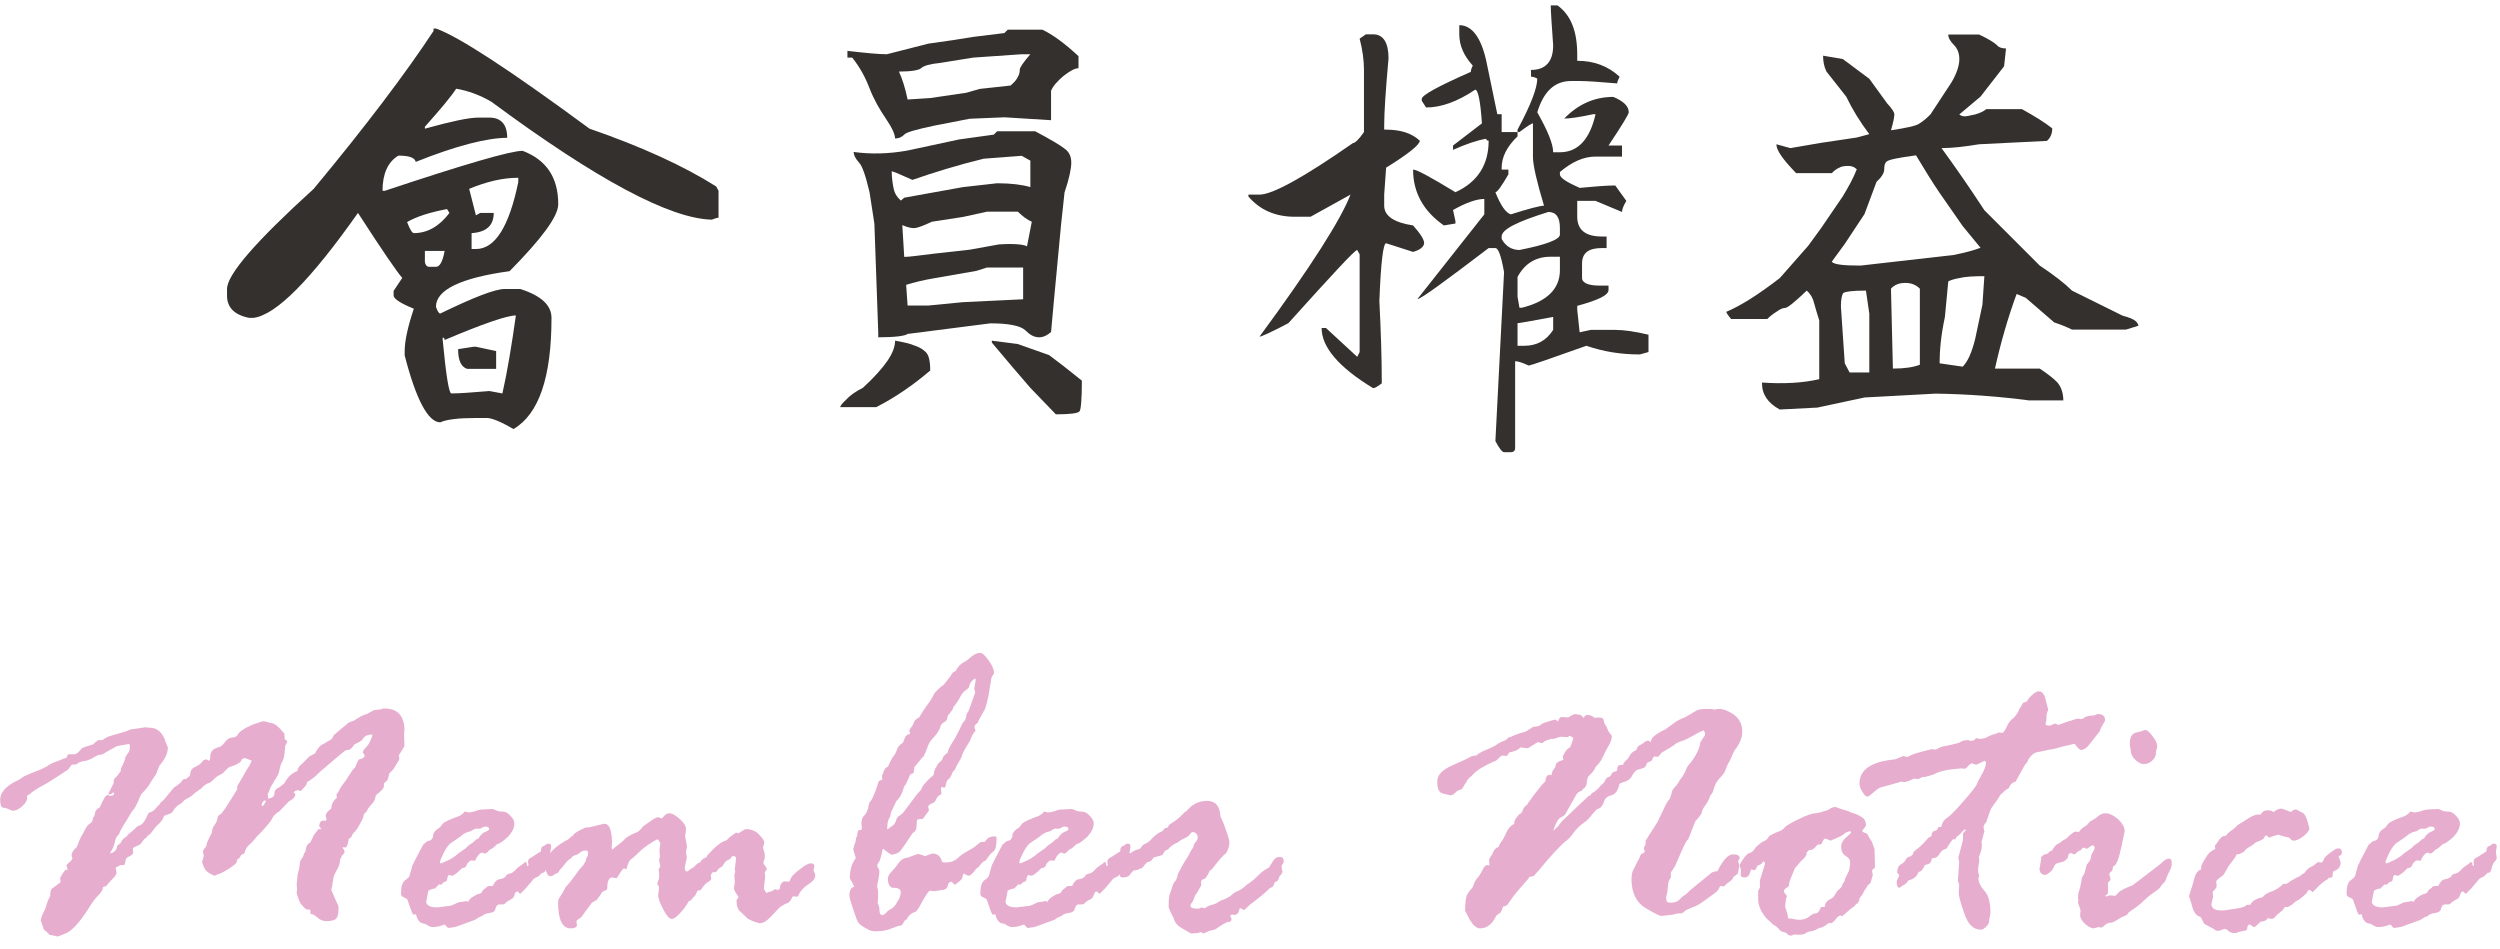
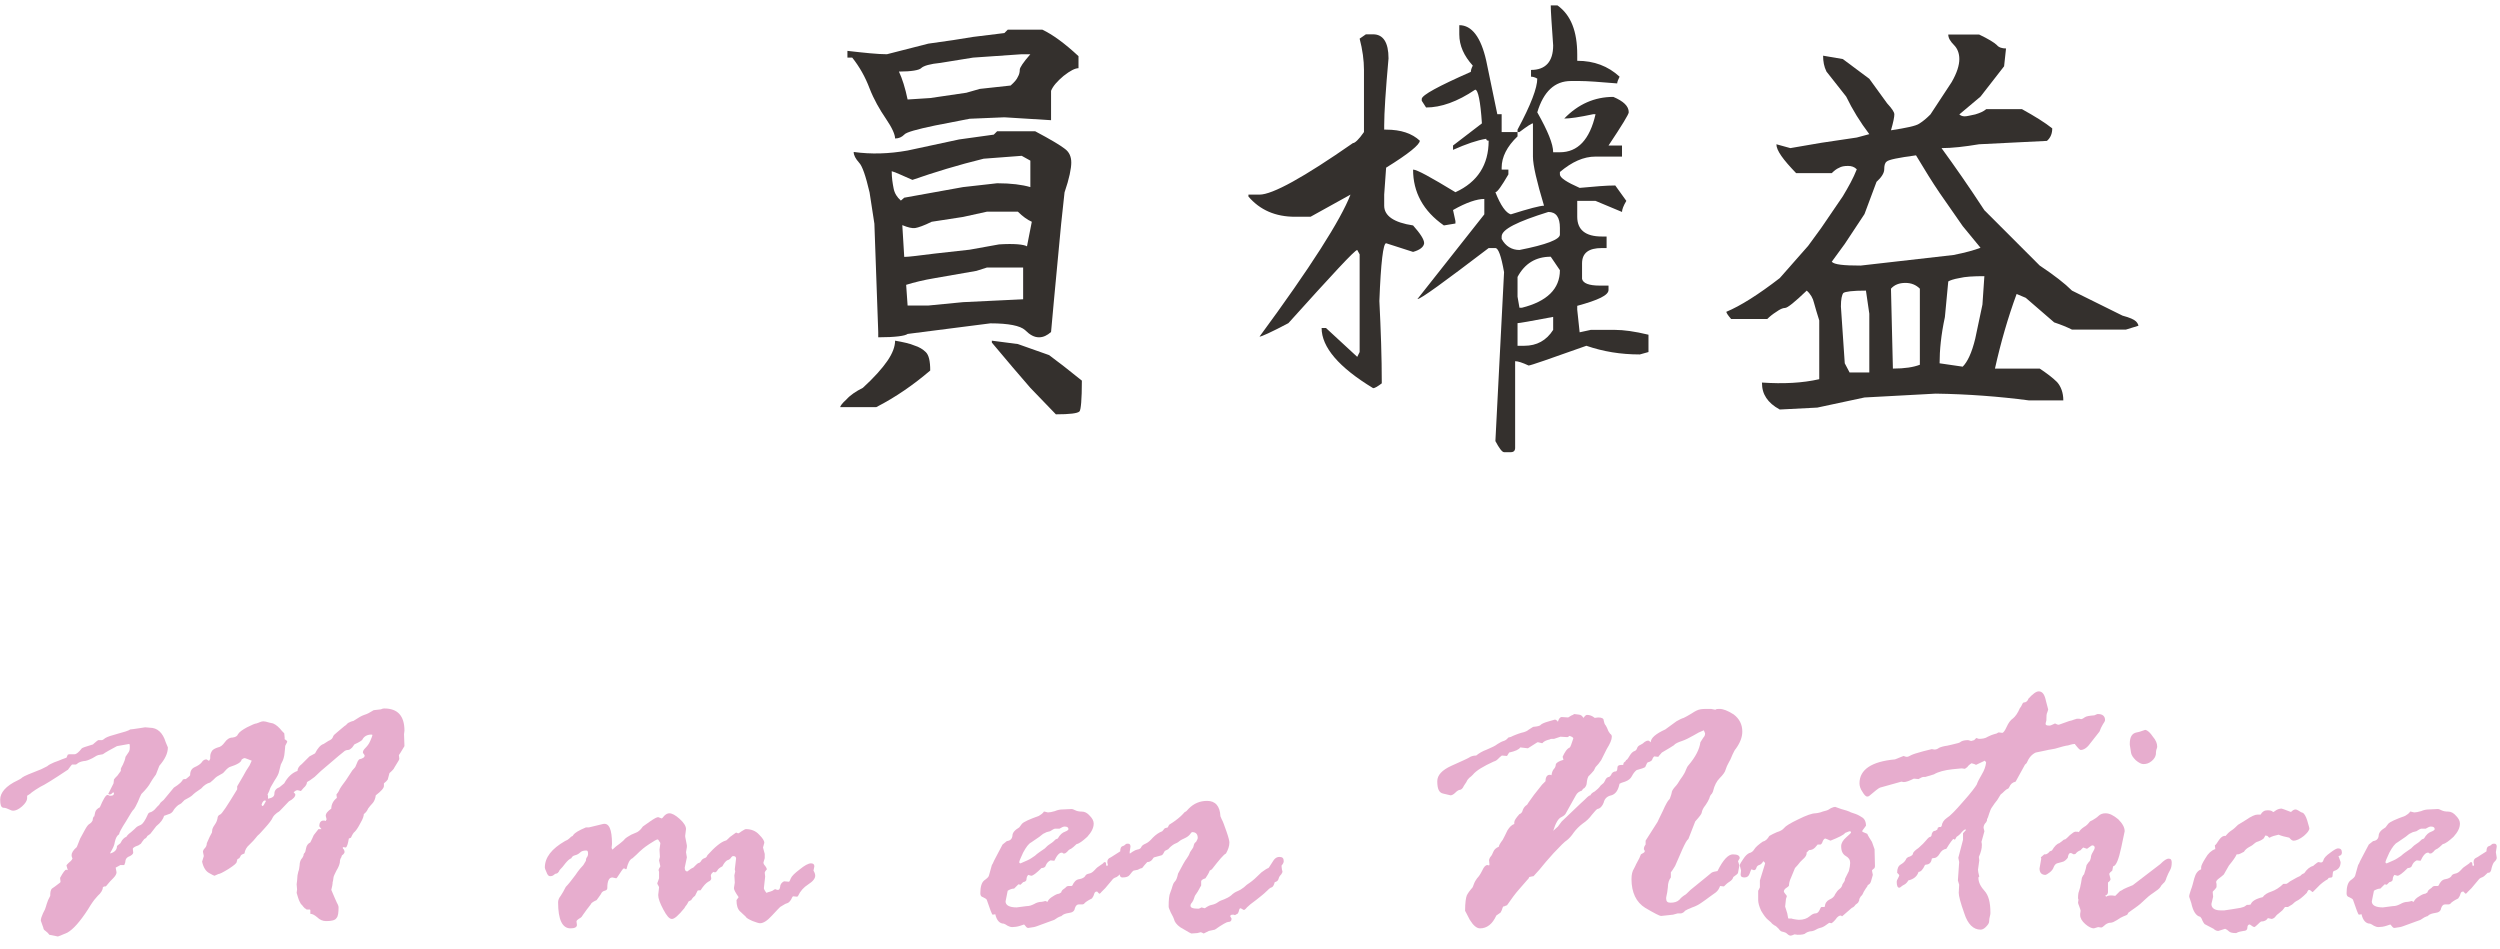
<svg xmlns="http://www.w3.org/2000/svg" xmlns:ns1="http://www.serif.com/" width="100%" height="100%" viewBox="0 0 187 71" version="1.1" xml:space="preserve" style="fill-rule:evenodd;clip-rule:evenodd;stroke-linejoin:round;stroke-miterlimit:2;">
  <g transform="matrix(1,0,0,1,-866.619,-208.178)">
    <g transform="matrix(1.108,0,0,1.108,1001.47,-1460.12)">
      <g transform="matrix(32.499,0,0,32.499,-104.885,1530.62)">
-         <path d="M0.383,-0.708L0.388,-0.708C0.434,-0.692 0.54,-0.623 0.707,-0.5C0.814,-0.463 0.902,-0.423 0.97,-0.38L0.975,-0.371L0.975,-0.315C0.971,-0.315 0.967,-0.313 0.961,-0.311C0.874,-0.313 0.722,-0.394 0.503,-0.556C0.479,-0.57 0.454,-0.579 0.43,-0.583C0.419,-0.566 0.397,-0.54 0.365,-0.504L0.365,-0.5C0.419,-0.515 0.456,-0.523 0.476,-0.523L0.499,-0.523C0.523,-0.523 0.536,-0.509 0.536,-0.481C0.495,-0.481 0.431,-0.465 0.346,-0.431C0.344,-0.44 0.332,-0.444 0.31,-0.444C0.288,-0.431 0.277,-0.406 0.277,-0.371L0.282,-0.371C0.447,-0.426 0.543,-0.454 0.568,-0.454C0.618,-0.435 0.642,-0.398 0.642,-0.343C0.642,-0.318 0.608,-0.272 0.541,-0.204C0.439,-0.19 0.388,-0.165 0.388,-0.13C0.391,-0.121 0.394,-0.116 0.397,-0.116C0.467,-0.15 0.511,-0.167 0.531,-0.167L0.563,-0.167C0.607,-0.153 0.628,-0.133 0.628,-0.107C0.628,0.016 0.602,0.093 0.549,0.124C0.522,0.108 0.503,0.101 0.494,0.101L0.471,0.101C0.435,0.101 0.41,0.104 0.397,0.11C0.372,0.11 0.347,0.064 0.323,-0.029L0.323,-0.038C0.323,-0.058 0.329,-0.087 0.342,-0.126C0.315,-0.137 0.301,-0.146 0.3,-0.153L0.3,-0.163L0.318,-0.19C0.308,-0.201 0.277,-0.246 0.226,-0.325C0.128,-0.186 0.056,-0.113 0.009,-0.107L0,-0.107C-0.031,-0.113 -0.046,-0.129 -0.046,-0.153L-0.046,-0.167C-0.046,-0.197 0.014,-0.266 0.134,-0.375C0.242,-0.505 0.325,-0.615 0.383,-0.703L0.383,-0.708ZM0.457,-0.375L0.471,-0.32L0.48,-0.325L0.508,-0.325C0.508,-0.299 0.493,-0.285 0.462,-0.283L0.462,-0.25L0.471,-0.25C0.511,-0.25 0.54,-0.297 0.559,-0.389L0.559,-0.398C0.527,-0.398 0.493,-0.39 0.457,-0.375ZM0.328,-0.306C0.334,-0.29 0.339,-0.283 0.342,-0.283C0.37,-0.283 0.395,-0.297 0.416,-0.325L0.411,-0.333C0.374,-0.326 0.347,-0.317 0.328,-0.306ZM0.365,-0.246L0.365,-0.223C0.366,-0.217 0.369,-0.213 0.374,-0.213L0.388,-0.213C0.396,-0.213 0.402,-0.224 0.406,-0.246L0.365,-0.246ZM0.406,-0.061C0.406,-0.064 0.405,-0.066 0.402,-0.066L0.402,-0.061C0.409,0.013 0.415,0.05 0.42,0.05C0.436,0.05 0.463,0.048 0.499,0.045L0.526,0.05C0.536,0.006 0.545,-0.048 0.554,-0.112C0.536,-0.112 0.486,-0.095 0.406,-0.061ZM0.466,-0.047L0.471,-0.047L0.513,-0.038L0.513,-0.001L0.453,-0.001C0.44,-0.005 0.434,-0.019 0.434,-0.042L0.466,-0.047Z" style="fill:rgb(52,48,45);fill-rule:nonzero;" />
-       </g>
+         </g>
      <g transform="matrix(32.499,0,0,32.499,-73.11,1533.33)">
        <path d="M0.565,-0.143L0.619,-0.136L0.684,-0.113C0.703,-0.099 0.726,-0.081 0.752,-0.06C0.752,-0.021 0.75,0.001 0.747,0.004C0.743,0.008 0.727,0.01 0.698,0.01L0.645,-0.045L0.608,-0.088L0.565,-0.139L0.565,-0.143ZM0.297,-0.045C0.32,-0.066 0.337,-0.085 0.348,-0.101C0.359,-0.117 0.364,-0.131 0.364,-0.143C0.381,-0.14 0.395,-0.137 0.404,-0.133C0.414,-0.13 0.422,-0.125 0.428,-0.119C0.434,-0.113 0.437,-0.101 0.437,-0.081C0.403,-0.052 0.366,-0.026 0.325,-0.005L0.25,-0.005C0.25,-0.007 0.254,-0.013 0.263,-0.021C0.271,-0.03 0.283,-0.038 0.297,-0.045ZM0.278,-0.535C0.314,-0.53 0.351,-0.531 0.39,-0.538L0.497,-0.561L0.569,-0.571L0.576,-0.578L0.655,-0.578C0.687,-0.561 0.707,-0.549 0.716,-0.542C0.726,-0.535 0.73,-0.525 0.73,-0.513C0.73,-0.501 0.726,-0.48 0.716,-0.451L0.709,-0.386L0.694,-0.227L0.688,-0.161C0.68,-0.154 0.672,-0.15 0.663,-0.15C0.653,-0.15 0.644,-0.155 0.634,-0.165C0.624,-0.174 0.6,-0.179 0.562,-0.179L0.39,-0.157C0.385,-0.153 0.365,-0.15 0.329,-0.15L0.329,-0.161L0.321,-0.386L0.311,-0.451C0.303,-0.485 0.296,-0.506 0.289,-0.513C0.282,-0.521 0.278,-0.528 0.278,-0.535ZM0.63,-0.229L0.63,-0.295L0.555,-0.295L0.533,-0.288L0.447,-0.273C0.423,-0.269 0.403,-0.264 0.387,-0.259L0.39,-0.216L0.433,-0.216L0.505,-0.223L0.63,-0.229ZM0.638,-0.339L0.648,-0.39C0.639,-0.394 0.629,-0.401 0.619,-0.411L0.555,-0.411L0.505,-0.4L0.44,-0.39C0.424,-0.382 0.412,-0.378 0.406,-0.377C0.4,-0.376 0.391,-0.378 0.379,-0.383L0.383,-0.317C0.393,-0.317 0.414,-0.32 0.447,-0.324L0.519,-0.332L0.58,-0.343C0.611,-0.345 0.631,-0.343 0.638,-0.339ZM0.645,-0.462L0.645,-0.517L0.627,-0.527L0.548,-0.521C0.495,-0.508 0.446,-0.493 0.4,-0.477C0.379,-0.486 0.365,-0.493 0.357,-0.495C0.357,-0.481 0.359,-0.469 0.361,-0.459C0.363,-0.449 0.368,-0.441 0.376,-0.434L0.383,-0.44L0.505,-0.462L0.576,-0.47C0.605,-0.47 0.628,-0.467 0.645,-0.462ZM0.265,-0.731L0.265,-0.745C0.3,-0.741 0.328,-0.738 0.347,-0.738L0.433,-0.76C0.471,-0.765 0.502,-0.77 0.526,-0.774L0.591,-0.782L0.598,-0.789L0.67,-0.789C0.691,-0.779 0.716,-0.761 0.745,-0.734L0.745,-0.709C0.738,-0.709 0.728,-0.704 0.714,-0.693C0.701,-0.682 0.692,-0.672 0.688,-0.662L0.688,-0.601L0.591,-0.607L0.519,-0.604L0.447,-0.59C0.409,-0.582 0.387,-0.576 0.383,-0.571C0.378,-0.566 0.372,-0.563 0.364,-0.563C0.364,-0.571 0.358,-0.585 0.345,-0.604C0.332,-0.623 0.32,-0.644 0.311,-0.667C0.302,-0.691 0.29,-0.712 0.275,-0.731L0.265,-0.731ZM0.645,-0.738L0.627,-0.738L0.526,-0.731L0.458,-0.72C0.437,-0.718 0.423,-0.714 0.418,-0.709C0.414,-0.705 0.398,-0.702 0.372,-0.702C0.379,-0.687 0.385,-0.668 0.39,-0.644L0.437,-0.647L0.512,-0.658L0.54,-0.666L0.604,-0.673C0.612,-0.68 0.617,-0.686 0.619,-0.691C0.622,-0.696 0.623,-0.701 0.623,-0.706C0.623,-0.71 0.63,-0.721 0.645,-0.738Z" style="fill:rgb(52,48,45);fill-rule:nonzero;" />
      </g>
      <g transform="matrix(32.499,0,0,32.499,-38.986,1530.62)">
-         <path d="M0.676,-0.756L0.69,-0.756C0.718,-0.736 0.731,-0.702 0.731,-0.654L0.731,-0.641C0.766,-0.641 0.795,-0.63 0.819,-0.608C0.816,-0.602 0.814,-0.597 0.814,-0.594C0.778,-0.597 0.752,-0.599 0.736,-0.599L0.718,-0.599C0.684,-0.599 0.661,-0.577 0.648,-0.534C0.67,-0.495 0.681,-0.468 0.681,-0.451L0.695,-0.451C0.732,-0.451 0.757,-0.477 0.769,-0.53L0.764,-0.53C0.736,-0.524 0.716,-0.521 0.704,-0.521C0.733,-0.551 0.767,-0.566 0.806,-0.566C0.827,-0.557 0.838,-0.547 0.838,-0.534C0.838,-0.53 0.824,-0.507 0.796,-0.465L0.824,-0.465L0.824,-0.442L0.769,-0.442C0.744,-0.442 0.72,-0.431 0.695,-0.41L0.695,-0.405C0.695,-0.398 0.709,-0.389 0.736,-0.377C0.768,-0.38 0.792,-0.382 0.81,-0.382L0.833,-0.35C0.827,-0.34 0.824,-0.332 0.824,-0.327L0.769,-0.35L0.731,-0.35L0.731,-0.317C0.731,-0.29 0.748,-0.276 0.782,-0.276L0.792,-0.276L0.792,-0.252L0.782,-0.252C0.755,-0.252 0.741,-0.242 0.741,-0.22L0.741,-0.188C0.743,-0.179 0.755,-0.174 0.778,-0.174L0.796,-0.174L0.796,-0.165C0.796,-0.154 0.775,-0.144 0.731,-0.132L0.731,-0.124L0.736,-0.077L0.759,-0.082L0.81,-0.082C0.827,-0.082 0.85,-0.079 0.879,-0.072L0.879,-0.036L0.861,-0.031C0.821,-0.031 0.785,-0.037 0.75,-0.049C0.674,-0.022 0.634,-0.008 0.63,-0.008C0.617,-0.014 0.608,-0.017 0.602,-0.017L0.602,0.163C0.602,0.169 0.599,0.172 0.593,0.172L0.579,0.172C0.575,0.172 0.569,0.164 0.561,0.149L0.579,-0.202C0.573,-0.236 0.567,-0.252 0.561,-0.252L0.547,-0.252C0.455,-0.182 0.406,-0.146 0.399,-0.146L0.538,-0.322L0.538,-0.354C0.523,-0.354 0.501,-0.347 0.473,-0.331L0.478,-0.308L0.478,-0.303L0.454,-0.299C0.411,-0.329 0.39,-0.368 0.39,-0.415C0.398,-0.415 0.427,-0.399 0.478,-0.368C0.524,-0.389 0.547,-0.425 0.547,-0.475C0.544,-0.475 0.542,-0.476 0.542,-0.479C0.523,-0.476 0.5,-0.468 0.473,-0.456L0.473,-0.465L0.533,-0.511C0.53,-0.557 0.525,-0.581 0.519,-0.581C0.482,-0.556 0.448,-0.544 0.417,-0.544L0.408,-0.558L0.408,-0.562C0.409,-0.57 0.442,-0.588 0.51,-0.618C0.51,-0.621 0.511,-0.625 0.514,-0.631C0.496,-0.651 0.486,-0.672 0.486,-0.696L0.486,-0.715C0.512,-0.715 0.531,-0.69 0.542,-0.641L0.565,-0.53L0.574,-0.53L0.574,-0.493L0.607,-0.493L0.607,-0.484C0.585,-0.463 0.574,-0.441 0.574,-0.419L0.574,-0.415L0.588,-0.415L0.588,-0.405C0.574,-0.381 0.565,-0.368 0.561,-0.368C0.572,-0.34 0.583,-0.325 0.593,-0.322C0.631,-0.334 0.654,-0.34 0.662,-0.34C0.647,-0.39 0.639,-0.424 0.639,-0.442L0.639,-0.511C0.636,-0.511 0.627,-0.505 0.611,-0.493L0.607,-0.493L0.607,-0.498C0.635,-0.55 0.648,-0.585 0.648,-0.604C0.643,-0.607 0.638,-0.608 0.635,-0.608L0.635,-0.622C0.665,-0.622 0.681,-0.639 0.681,-0.673C0.678,-0.716 0.676,-0.744 0.676,-0.756ZM0.292,-0.696L0.307,-0.696C0.328,-0.696 0.339,-0.679 0.339,-0.646C0.333,-0.579 0.33,-0.533 0.33,-0.507L0.33,-0.498L0.334,-0.498C0.365,-0.498 0.388,-0.49 0.404,-0.475C0.404,-0.467 0.381,-0.448 0.334,-0.419L0.33,-0.363L0.33,-0.34C0.33,-0.319 0.35,-0.305 0.39,-0.299C0.405,-0.282 0.413,-0.27 0.413,-0.262C0.412,-0.254 0.404,-0.248 0.39,-0.244L0.334,-0.262C0.328,-0.262 0.323,-0.222 0.32,-0.142C0.323,-0.082 0.325,-0.025 0.325,0.029C0.317,0.035 0.311,0.039 0.307,0.039C0.236,-0.004 0.2,-0.046 0.2,-0.086L0.209,-0.086L0.274,-0.026L0.279,-0.036L0.279,-0.239L0.274,-0.248C0.269,-0.248 0.222,-0.197 0.131,-0.096C0.095,-0.077 0.075,-0.068 0.071,-0.068C0.177,-0.212 0.24,-0.311 0.26,-0.363L0.177,-0.317L0.145,-0.317C0.104,-0.317 0.072,-0.331 0.048,-0.359L0.048,-0.363L0.071,-0.363C0.098,-0.363 0.163,-0.399 0.265,-0.47C0.269,-0.47 0.277,-0.477 0.288,-0.493L0.288,-0.622C0.288,-0.642 0.285,-0.664 0.279,-0.687L0.292,-0.696ZM0.574,-0.276L0.574,-0.271C0.582,-0.256 0.595,-0.248 0.611,-0.248C0.667,-0.259 0.695,-0.27 0.695,-0.28L0.695,-0.294C0.695,-0.316 0.687,-0.327 0.671,-0.327C0.607,-0.307 0.574,-0.291 0.574,-0.276ZM0.607,-0.192L0.607,-0.151L0.611,-0.128L0.616,-0.128C0.668,-0.141 0.695,-0.167 0.695,-0.206L0.695,-0.234L0.676,-0.234C0.645,-0.234 0.622,-0.22 0.607,-0.192ZM0.607,-0.096L0.607,-0.049L0.621,-0.049C0.647,-0.049 0.667,-0.06 0.681,-0.082L0.681,-0.109C0.634,-0.1 0.61,-0.096 0.607,-0.096Z" style="fill:rgb(52,48,45);fill-rule:nonzero;" />
+         <path d="M0.676,-0.756L0.69,-0.756C0.718,-0.736 0.731,-0.702 0.731,-0.654L0.731,-0.641C0.766,-0.641 0.795,-0.63 0.819,-0.608C0.816,-0.602 0.814,-0.597 0.814,-0.594C0.778,-0.597 0.752,-0.599 0.736,-0.599L0.718,-0.599C0.684,-0.599 0.661,-0.577 0.648,-0.534C0.67,-0.495 0.681,-0.468 0.681,-0.451L0.695,-0.451C0.732,-0.451 0.757,-0.477 0.769,-0.53L0.764,-0.53C0.736,-0.524 0.716,-0.521 0.704,-0.521C0.733,-0.551 0.767,-0.566 0.806,-0.566C0.827,-0.557 0.838,-0.547 0.838,-0.534C0.838,-0.53 0.824,-0.507 0.796,-0.465L0.824,-0.465L0.824,-0.442L0.769,-0.442C0.744,-0.442 0.72,-0.431 0.695,-0.41L0.695,-0.405C0.695,-0.398 0.709,-0.389 0.736,-0.377C0.768,-0.38 0.792,-0.382 0.81,-0.382L0.833,-0.35C0.827,-0.34 0.824,-0.332 0.824,-0.327L0.769,-0.35L0.731,-0.35L0.731,-0.317C0.731,-0.29 0.748,-0.276 0.782,-0.276L0.792,-0.276L0.792,-0.252L0.782,-0.252C0.755,-0.252 0.741,-0.242 0.741,-0.22L0.741,-0.188C0.743,-0.179 0.755,-0.174 0.778,-0.174L0.796,-0.174L0.796,-0.165C0.796,-0.154 0.775,-0.144 0.731,-0.132L0.731,-0.124L0.736,-0.077L0.759,-0.082L0.81,-0.082C0.827,-0.082 0.85,-0.079 0.879,-0.072L0.879,-0.036L0.861,-0.031C0.821,-0.031 0.785,-0.037 0.75,-0.049C0.674,-0.022 0.634,-0.008 0.63,-0.008C0.617,-0.014 0.608,-0.017 0.602,-0.017L0.602,0.163C0.602,0.169 0.599,0.172 0.593,0.172L0.579,0.172C0.575,0.172 0.569,0.164 0.561,0.149L0.579,-0.202C0.573,-0.236 0.567,-0.252 0.561,-0.252L0.547,-0.252C0.455,-0.182 0.406,-0.146 0.399,-0.146L0.538,-0.322L0.538,-0.354C0.523,-0.354 0.501,-0.347 0.473,-0.331L0.478,-0.308L0.478,-0.303L0.454,-0.299C0.411,-0.329 0.39,-0.368 0.39,-0.415C0.398,-0.415 0.427,-0.399 0.478,-0.368C0.524,-0.389 0.547,-0.425 0.547,-0.475C0.544,-0.475 0.542,-0.476 0.542,-0.479C0.523,-0.476 0.5,-0.468 0.473,-0.456L0.473,-0.465L0.533,-0.511C0.53,-0.557 0.525,-0.581 0.519,-0.581C0.482,-0.556 0.448,-0.544 0.417,-0.544L0.408,-0.558L0.408,-0.562C0.409,-0.57 0.442,-0.588 0.51,-0.618C0.51,-0.621 0.511,-0.625 0.514,-0.631C0.496,-0.651 0.486,-0.672 0.486,-0.696L0.486,-0.715C0.512,-0.715 0.531,-0.69 0.542,-0.641L0.565,-0.53L0.574,-0.53L0.574,-0.493L0.607,-0.493L0.607,-0.484C0.585,-0.463 0.574,-0.441 0.574,-0.419L0.574,-0.415L0.588,-0.415L0.588,-0.405C0.574,-0.381 0.565,-0.368 0.561,-0.368C0.572,-0.34 0.583,-0.325 0.593,-0.322C0.631,-0.334 0.654,-0.34 0.662,-0.34C0.647,-0.39 0.639,-0.424 0.639,-0.442L0.639,-0.511C0.636,-0.511 0.627,-0.505 0.611,-0.493L0.607,-0.493L0.607,-0.498C0.635,-0.55 0.648,-0.585 0.648,-0.604C0.643,-0.607 0.638,-0.608 0.635,-0.608L0.635,-0.622C0.665,-0.622 0.681,-0.639 0.681,-0.673C0.678,-0.716 0.676,-0.744 0.676,-0.756ZM0.292,-0.696L0.307,-0.696C0.328,-0.696 0.339,-0.679 0.339,-0.646C0.333,-0.579 0.33,-0.533 0.33,-0.507L0.33,-0.498L0.334,-0.498C0.365,-0.498 0.388,-0.49 0.404,-0.475C0.404,-0.467 0.381,-0.448 0.334,-0.419L0.33,-0.363L0.33,-0.34C0.33,-0.319 0.35,-0.305 0.39,-0.299C0.405,-0.282 0.413,-0.27 0.413,-0.262C0.412,-0.254 0.404,-0.248 0.39,-0.244L0.334,-0.262C0.328,-0.262 0.323,-0.222 0.32,-0.142C0.323,-0.082 0.325,-0.025 0.325,0.029C0.317,0.035 0.311,0.039 0.307,0.039C0.236,-0.004 0.2,-0.046 0.2,-0.086L0.209,-0.086L0.274,-0.026L0.279,-0.036L0.279,-0.239L0.274,-0.248C0.269,-0.248 0.222,-0.197 0.131,-0.096C0.095,-0.077 0.075,-0.068 0.071,-0.068C0.177,-0.212 0.24,-0.311 0.26,-0.363L0.177,-0.317L0.145,-0.317C0.104,-0.317 0.072,-0.331 0.048,-0.359L0.048,-0.363L0.071,-0.363C0.098,-0.363 0.163,-0.399 0.265,-0.47C0.269,-0.47 0.277,-0.477 0.288,-0.493L0.288,-0.622C0.288,-0.642 0.285,-0.664 0.279,-0.687L0.292,-0.696ZM0.574,-0.276L0.574,-0.271C0.582,-0.256 0.595,-0.248 0.611,-0.248C0.667,-0.259 0.695,-0.27 0.695,-0.28L0.695,-0.294C0.695,-0.316 0.687,-0.327 0.671,-0.327C0.607,-0.307 0.574,-0.291 0.574,-0.276ZM0.607,-0.192L0.607,-0.151L0.611,-0.128L0.616,-0.128C0.668,-0.141 0.695,-0.167 0.695,-0.206L0.676,-0.234C0.645,-0.234 0.622,-0.22 0.607,-0.192ZM0.607,-0.096L0.607,-0.049L0.621,-0.049C0.647,-0.049 0.667,-0.06 0.681,-0.082L0.681,-0.109C0.634,-0.1 0.61,-0.096 0.607,-0.096Z" style="fill:rgb(52,48,45);fill-rule:nonzero;" />
      </g>
      <g transform="matrix(32.499,0,0,32.499,-7.211,1533.33)">
        <path d="M0.137,-0.056C0.182,-0.053 0.221,-0.055 0.256,-0.063L0.256,-0.185C0.251,-0.2 0.248,-0.212 0.245,-0.222C0.243,-0.231 0.238,-0.24 0.23,-0.247C0.205,-0.223 0.19,-0.211 0.185,-0.211C0.18,-0.211 0.174,-0.208 0.167,-0.203C0.159,-0.198 0.153,-0.193 0.148,-0.188L0.073,-0.188C0.066,-0.196 0.063,-0.201 0.063,-0.203C0.092,-0.215 0.13,-0.239 0.174,-0.273L0.233,-0.34L0.26,-0.377L0.305,-0.443C0.317,-0.463 0.327,-0.481 0.334,-0.499C0.329,-0.504 0.323,-0.506 0.316,-0.506C0.308,-0.506 0.302,-0.505 0.297,-0.502C0.292,-0.5 0.287,-0.496 0.282,-0.491L0.208,-0.491C0.181,-0.519 0.167,-0.538 0.167,-0.551L0.196,-0.543L0.26,-0.554L0.334,-0.565L0.36,-0.572C0.341,-0.597 0.325,-0.623 0.312,-0.65L0.271,-0.702C0.266,-0.712 0.264,-0.723 0.264,-0.735L0.305,-0.728L0.36,-0.687L0.397,-0.636C0.407,-0.625 0.412,-0.618 0.412,-0.613C0.412,-0.608 0.41,-0.597 0.405,-0.58C0.437,-0.585 0.457,-0.589 0.464,-0.594C0.472,-0.599 0.479,-0.605 0.487,-0.613L0.531,-0.68C0.542,-0.699 0.547,-0.715 0.547,-0.728C0.547,-0.74 0.543,-0.75 0.536,-0.757C0.528,-0.765 0.524,-0.772 0.524,-0.779L0.588,-0.779C0.607,-0.77 0.62,-0.762 0.625,-0.757C0.629,-0.752 0.636,-0.75 0.644,-0.75L0.64,-0.713L0.591,-0.65L0.547,-0.613C0.549,-0.611 0.553,-0.609 0.558,-0.609C0.563,-0.609 0.57,-0.611 0.58,-0.613C0.59,-0.616 0.597,-0.619 0.603,-0.624L0.677,-0.624C0.704,-0.609 0.725,-0.596 0.74,-0.584C0.74,-0.574 0.737,-0.565 0.729,-0.558L0.588,-0.551C0.558,-0.546 0.532,-0.543 0.51,-0.543C0.537,-0.506 0.567,-0.463 0.599,-0.414L0.714,-0.299C0.744,-0.279 0.766,-0.262 0.781,-0.247L0.886,-0.195C0.901,-0.191 0.91,-0.187 0.914,-0.183C0.917,-0.18 0.919,-0.176 0.919,-0.174L0.893,-0.166L0.781,-0.166C0.771,-0.171 0.759,-0.176 0.744,-0.181L0.685,-0.232L0.666,-0.24C0.648,-0.191 0.633,-0.139 0.621,-0.085L0.714,-0.085C0.729,-0.075 0.741,-0.066 0.75,-0.057C0.758,-0.048 0.763,-0.035 0.763,-0.019L0.691,-0.019C0.63,-0.027 0.565,-0.032 0.498,-0.033L0.35,-0.025L0.252,-0.004L0.174,0C0.161,-0.007 0.152,-0.015 0.146,-0.024C0.14,-0.033 0.137,-0.043 0.137,-0.056ZM0.36,-0.077L0.36,-0.199L0.353,-0.247C0.325,-0.247 0.31,-0.245 0.306,-0.242C0.303,-0.238 0.301,-0.229 0.301,-0.214L0.309,-0.096L0.319,-0.077L0.36,-0.077ZM0.409,-0.085C0.434,-0.085 0.452,-0.088 0.465,-0.093L0.465,-0.251C0.457,-0.259 0.447,-0.263 0.435,-0.263C0.422,-0.263 0.412,-0.259 0.405,-0.251L0.409,-0.085ZM0.599,-0.277C0.576,-0.277 0.559,-0.276 0.547,-0.273C0.535,-0.271 0.527,-0.268 0.524,-0.266L0.517,-0.192C0.509,-0.155 0.506,-0.123 0.506,-0.096L0.554,-0.089C0.564,-0.099 0.573,-0.118 0.58,-0.147L0.595,-0.218L0.599,-0.277ZM0.591,-0.336L0.554,-0.381L0.506,-0.45C0.491,-0.472 0.475,-0.498 0.457,-0.528C0.42,-0.523 0.4,-0.519 0.396,-0.515C0.392,-0.512 0.391,-0.506 0.391,-0.499C0.391,-0.491 0.385,-0.482 0.375,-0.473L0.35,-0.406L0.309,-0.344L0.282,-0.307C0.287,-0.301 0.307,-0.299 0.342,-0.299L0.535,-0.321C0.56,-0.326 0.578,-0.331 0.591,-0.336Z" style="fill:rgb(52,48,45);fill-rule:nonzero;" />
      </g>
    </g>
    <g transform="matrix(1,0,0,1,865.736,278.964)">
      <g id="Learn-More" ns1:id="Learn More">
        <g transform="matrix(32,0,0,32,7.10543e-15,0)">
          <path d="M0.186,-0.448L0.189,-0.449L0.202,-0.449C0.206,-0.449 0.212,-0.454 0.219,-0.463C0.22,-0.464 0.228,-0.467 0.245,-0.472L0.247,-0.474C0.252,-0.478 0.255,-0.481 0.257,-0.482L0.266,-0.482C0.267,-0.482 0.269,-0.483 0.274,-0.487C0.279,-0.49 0.288,-0.493 0.303,-0.497C0.318,-0.501 0.328,-0.504 0.332,-0.507C0.334,-0.507 0.341,-0.508 0.354,-0.51L0.367,-0.512L0.378,-0.511C0.395,-0.511 0.408,-0.5 0.415,-0.477L0.42,-0.465C0.42,-0.451 0.413,-0.437 0.4,-0.422L0.393,-0.404C0.393,-0.403 0.392,-0.401 0.388,-0.396C0.385,-0.392 0.382,-0.387 0.379,-0.382C0.376,-0.376 0.369,-0.367 0.358,-0.356C0.356,-0.352 0.353,-0.346 0.35,-0.338C0.346,-0.329 0.343,-0.324 0.341,-0.321C0.338,-0.319 0.332,-0.309 0.322,-0.292C0.311,-0.275 0.306,-0.265 0.306,-0.262C0.301,-0.259 0.298,-0.253 0.296,-0.244C0.295,-0.236 0.291,-0.228 0.286,-0.22L0.285,-0.217C0.296,-0.22 0.301,-0.226 0.301,-0.234C0.301,-0.235 0.304,-0.237 0.309,-0.241L0.313,-0.248C0.317,-0.253 0.32,-0.255 0.323,-0.256C0.324,-0.258 0.327,-0.262 0.334,-0.267C0.34,-0.272 0.344,-0.276 0.346,-0.278C0.348,-0.28 0.352,-0.282 0.357,-0.284C0.361,-0.286 0.367,-0.294 0.373,-0.308C0.374,-0.311 0.376,-0.313 0.381,-0.314C0.385,-0.316 0.389,-0.319 0.392,-0.323C0.395,-0.326 0.397,-0.329 0.399,-0.33L0.403,-0.336C0.406,-0.339 0.409,-0.341 0.41,-0.342L0.434,-0.371C0.447,-0.379 0.454,-0.386 0.455,-0.39L0.459,-0.391L0.462,-0.391C0.467,-0.395 0.471,-0.398 0.472,-0.4C0.472,-0.41 0.476,-0.416 0.483,-0.419C0.49,-0.422 0.496,-0.426 0.499,-0.43C0.502,-0.435 0.506,-0.437 0.51,-0.437C0.511,-0.437 0.512,-0.436 0.515,-0.434L0.516,-0.434C0.517,-0.434 0.518,-0.436 0.519,-0.439L0.519,-0.444C0.519,-0.449 0.521,-0.454 0.524,-0.458C0.527,-0.461 0.531,-0.463 0.537,-0.465C0.543,-0.466 0.548,-0.47 0.553,-0.477C0.558,-0.484 0.564,-0.488 0.571,-0.488C0.578,-0.489 0.582,-0.491 0.584,-0.496C0.587,-0.501 0.594,-0.506 0.605,-0.512C0.617,-0.518 0.624,-0.521 0.627,-0.521C0.63,-0.522 0.633,-0.523 0.635,-0.524C0.638,-0.525 0.64,-0.526 0.643,-0.526C0.646,-0.526 0.651,-0.525 0.657,-0.523L0.666,-0.521C0.673,-0.518 0.68,-0.512 0.687,-0.503L0.692,-0.498L0.693,-0.488L0.693,-0.484C0.697,-0.482 0.699,-0.48 0.699,-0.478L0.696,-0.472C0.694,-0.469 0.694,-0.467 0.694,-0.464C0.694,-0.461 0.693,-0.457 0.693,-0.454C0.693,-0.451 0.692,-0.448 0.692,-0.446C0.691,-0.443 0.691,-0.44 0.69,-0.438C0.689,-0.435 0.688,-0.433 0.687,-0.431C0.686,-0.429 0.685,-0.427 0.684,-0.425L0.68,-0.409C0.679,-0.403 0.675,-0.396 0.669,-0.387C0.664,-0.378 0.66,-0.372 0.659,-0.369C0.658,-0.365 0.656,-0.361 0.653,-0.355L0.654,-0.352L0.654,-0.345C0.664,-0.347 0.669,-0.35 0.669,-0.357C0.669,-0.364 0.673,-0.369 0.681,-0.372L0.692,-0.381C0.7,-0.396 0.711,-0.406 0.723,-0.41C0.723,-0.415 0.726,-0.421 0.733,-0.426L0.751,-0.444L0.764,-0.451C0.77,-0.463 0.777,-0.471 0.784,-0.473L0.795,-0.48C0.802,-0.483 0.805,-0.486 0.806,-0.49C0.807,-0.493 0.81,-0.496 0.814,-0.499C0.818,-0.502 0.824,-0.508 0.833,-0.515L0.836,-0.517L0.841,-0.522C0.845,-0.524 0.849,-0.526 0.854,-0.527L0.857,-0.529C0.866,-0.535 0.873,-0.539 0.879,-0.541C0.886,-0.543 0.893,-0.547 0.901,-0.552L0.918,-0.554C0.922,-0.556 0.925,-0.556 0.926,-0.556C0.957,-0.556 0.973,-0.539 0.973,-0.504L0.972,-0.496L0.973,-0.468C0.965,-0.454 0.96,-0.447 0.96,-0.447L0.961,-0.438C0.961,-0.437 0.959,-0.433 0.955,-0.427C0.951,-0.42 0.948,-0.416 0.948,-0.415C0.947,-0.414 0.944,-0.41 0.938,-0.405L0.934,-0.39C0.932,-0.387 0.929,-0.384 0.925,-0.381L0.925,-0.375C0.925,-0.37 0.919,-0.363 0.906,-0.353C0.905,-0.345 0.902,-0.338 0.898,-0.334C0.894,-0.33 0.891,-0.326 0.888,-0.322C0.886,-0.317 0.883,-0.313 0.878,-0.309C0.878,-0.305 0.876,-0.298 0.87,-0.288C0.865,-0.278 0.86,-0.271 0.857,-0.268C0.854,-0.266 0.851,-0.261 0.848,-0.254L0.843,-0.252C0.841,-0.24 0.839,-0.233 0.836,-0.231L0.829,-0.232L0.829,-0.23C0.829,-0.229 0.829,-0.228 0.831,-0.227C0.832,-0.225 0.833,-0.223 0.833,-0.221C0.833,-0.219 0.832,-0.217 0.83,-0.215C0.828,-0.214 0.826,-0.212 0.826,-0.21C0.826,-0.209 0.825,-0.207 0.824,-0.206C0.823,-0.204 0.822,-0.201 0.822,-0.196C0.821,-0.191 0.819,-0.185 0.814,-0.177C0.81,-0.169 0.807,-0.163 0.807,-0.16C0.807,-0.157 0.806,-0.155 0.806,-0.153C0.805,-0.151 0.805,-0.149 0.805,-0.147C0.805,-0.145 0.804,-0.14 0.802,-0.132C0.808,-0.117 0.813,-0.107 0.815,-0.102C0.818,-0.097 0.819,-0.093 0.819,-0.092C0.819,-0.079 0.818,-0.07 0.814,-0.066C0.811,-0.061 0.803,-0.059 0.79,-0.059C0.782,-0.059 0.775,-0.062 0.769,-0.068C0.763,-0.073 0.758,-0.076 0.753,-0.076L0.753,-0.085L0.752,-0.086L0.744,-0.086C0.744,-0.087 0.742,-0.088 0.74,-0.089C0.738,-0.091 0.736,-0.093 0.734,-0.096L0.731,-0.099C0.729,-0.102 0.726,-0.108 0.724,-0.115L0.721,-0.125L0.722,-0.133L0.721,-0.145C0.721,-0.148 0.722,-0.151 0.722,-0.153L0.723,-0.166C0.723,-0.167 0.724,-0.17 0.725,-0.175C0.727,-0.179 0.727,-0.184 0.728,-0.19C0.728,-0.196 0.73,-0.201 0.732,-0.204C0.735,-0.207 0.736,-0.21 0.737,-0.212C0.737,-0.215 0.738,-0.217 0.739,-0.218C0.741,-0.219 0.742,-0.223 0.743,-0.229C0.744,-0.235 0.747,-0.24 0.753,-0.243C0.756,-0.249 0.759,-0.255 0.761,-0.26C0.768,-0.269 0.772,-0.274 0.772,-0.274L0.779,-0.274C0.776,-0.278 0.774,-0.28 0.774,-0.281C0.774,-0.29 0.778,-0.294 0.784,-0.294C0.786,-0.294 0.787,-0.294 0.789,-0.293L0.791,-0.297L0.789,-0.305C0.789,-0.311 0.794,-0.316 0.802,-0.322C0.802,-0.331 0.806,-0.34 0.815,-0.347L0.814,-0.355C0.816,-0.357 0.819,-0.361 0.822,-0.368C0.826,-0.375 0.831,-0.381 0.836,-0.388L0.851,-0.411L0.858,-0.419C0.858,-0.419 0.858,-0.419 0.858,-0.419L0.861,-0.426L0.864,-0.433L0.867,-0.437C0.876,-0.439 0.88,-0.442 0.88,-0.446C0.88,-0.446 0.879,-0.449 0.876,-0.452L0.876,-0.454C0.876,-0.457 0.878,-0.46 0.882,-0.464C0.886,-0.468 0.89,-0.473 0.893,-0.48C0.896,-0.487 0.898,-0.492 0.898,-0.493C0.898,-0.494 0.898,-0.495 0.896,-0.495C0.886,-0.495 0.879,-0.491 0.875,-0.484C0.875,-0.482 0.869,-0.478 0.856,-0.472L0.851,-0.465C0.847,-0.461 0.844,-0.459 0.841,-0.459C0.838,-0.459 0.834,-0.458 0.83,-0.454C0.825,-0.45 0.815,-0.442 0.799,-0.428C0.783,-0.415 0.771,-0.404 0.763,-0.396L0.752,-0.388C0.748,-0.386 0.745,-0.384 0.745,-0.383C0.745,-0.38 0.743,-0.375 0.737,-0.37L0.731,-0.363C0.727,-0.364 0.724,-0.365 0.723,-0.365C0.72,-0.365 0.717,-0.363 0.714,-0.36C0.717,-0.357 0.718,-0.356 0.718,-0.355C0.718,-0.35 0.713,-0.344 0.703,-0.339L0.682,-0.317C0.681,-0.316 0.679,-0.314 0.675,-0.312C0.671,-0.309 0.667,-0.305 0.665,-0.301C0.663,-0.296 0.657,-0.288 0.648,-0.278C0.638,-0.267 0.633,-0.261 0.631,-0.26C0.63,-0.259 0.628,-0.257 0.625,-0.253C0.623,-0.25 0.618,-0.245 0.611,-0.238C0.604,-0.232 0.6,-0.225 0.599,-0.217C0.593,-0.215 0.59,-0.213 0.59,-0.211L0.587,-0.206L0.583,-0.204C0.582,-0.203 0.582,-0.201 0.581,-0.198C0.581,-0.194 0.574,-0.189 0.562,-0.181C0.549,-0.173 0.541,-0.169 0.538,-0.169L0.529,-0.165C0.528,-0.165 0.524,-0.167 0.517,-0.171C0.509,-0.175 0.503,-0.184 0.5,-0.198L0.504,-0.211L0.502,-0.221C0.502,-0.223 0.503,-0.226 0.506,-0.229C0.509,-0.232 0.511,-0.236 0.511,-0.241C0.516,-0.253 0.52,-0.261 0.523,-0.266L0.524,-0.274C0.525,-0.277 0.527,-0.281 0.53,-0.285C0.533,-0.289 0.535,-0.294 0.536,-0.299C0.536,-0.304 0.539,-0.307 0.542,-0.308C0.546,-0.309 0.559,-0.329 0.582,-0.367L0.582,-0.374L0.596,-0.398C0.6,-0.406 0.605,-0.414 0.611,-0.423L0.616,-0.434C0.606,-0.438 0.6,-0.44 0.6,-0.44C0.598,-0.44 0.595,-0.439 0.592,-0.436C0.592,-0.431 0.583,-0.425 0.564,-0.419C0.56,-0.417 0.555,-0.412 0.549,-0.405L0.535,-0.397C0.533,-0.396 0.53,-0.393 0.526,-0.389L0.519,-0.383C0.511,-0.381 0.504,-0.376 0.498,-0.369L0.485,-0.36C0.481,-0.357 0.478,-0.354 0.477,-0.353C0.475,-0.351 0.469,-0.347 0.459,-0.342L0.451,-0.334L0.444,-0.33C0.438,-0.325 0.434,-0.32 0.432,-0.316C0.429,-0.312 0.426,-0.31 0.422,-0.309L0.411,-0.305C0.409,-0.297 0.403,-0.289 0.393,-0.281L0.379,-0.263C0.376,-0.261 0.374,-0.259 0.372,-0.258C0.371,-0.255 0.368,-0.252 0.365,-0.251C0.361,-0.246 0.358,-0.242 0.357,-0.24L0.351,-0.236C0.342,-0.233 0.338,-0.23 0.338,-0.228L0.339,-0.219C0.339,-0.216 0.335,-0.212 0.327,-0.209C0.324,-0.207 0.322,-0.205 0.321,-0.201C0.321,-0.198 0.32,-0.194 0.318,-0.19L0.309,-0.19L0.298,-0.184L0.3,-0.173C0.3,-0.169 0.297,-0.164 0.292,-0.159C0.287,-0.154 0.283,-0.15 0.28,-0.146C0.277,-0.142 0.275,-0.14 0.274,-0.14L0.271,-0.14L0.268,-0.138C0.268,-0.132 0.264,-0.125 0.256,-0.118L0.25,-0.111C0.248,-0.109 0.242,-0.101 0.233,-0.086C0.224,-0.072 0.215,-0.06 0.207,-0.051C0.199,-0.042 0.192,-0.036 0.185,-0.032C0.178,-0.029 0.171,-0.026 0.163,-0.023L0.143,-0.027C0.141,-0.03 0.138,-0.033 0.134,-0.036C0.131,-0.038 0.129,-0.04 0.129,-0.043L0.123,-0.06C0.123,-0.065 0.125,-0.07 0.128,-0.077C0.132,-0.084 0.134,-0.089 0.135,-0.093C0.136,-0.096 0.137,-0.101 0.14,-0.108C0.143,-0.114 0.145,-0.118 0.145,-0.118C0.145,-0.127 0.146,-0.132 0.149,-0.135C0.152,-0.137 0.158,-0.141 0.168,-0.149C0.168,-0.149 0.169,-0.15 0.169,-0.151L0.169,-0.152L0.168,-0.16C0.175,-0.173 0.18,-0.179 0.182,-0.179C0.183,-0.179 0.184,-0.179 0.186,-0.178L0.183,-0.189C0.183,-0.19 0.185,-0.192 0.188,-0.195C0.192,-0.198 0.195,-0.201 0.197,-0.205L0.195,-0.211L0.195,-0.213C0.195,-0.219 0.199,-0.225 0.207,-0.232C0.208,-0.235 0.211,-0.241 0.215,-0.252L0.227,-0.274C0.231,-0.281 0.234,-0.285 0.238,-0.287C0.241,-0.289 0.243,-0.292 0.244,-0.294C0.244,-0.297 0.245,-0.301 0.247,-0.304C0.247,-0.303 0.247,-0.302 0.248,-0.304C0.248,-0.305 0.249,-0.309 0.25,-0.313C0.251,-0.318 0.255,-0.322 0.261,-0.325C0.269,-0.344 0.275,-0.354 0.279,-0.354C0.28,-0.354 0.282,-0.353 0.284,-0.352L0.286,-0.352C0.292,-0.352 0.294,-0.354 0.294,-0.358C0.294,-0.359 0.293,-0.36 0.292,-0.36C0.289,-0.357 0.287,-0.355 0.284,-0.355C0.282,-0.355 0.281,-0.356 0.281,-0.357C0.281,-0.358 0.281,-0.358 0.282,-0.359L0.293,-0.381L0.294,-0.39C0.295,-0.392 0.298,-0.395 0.302,-0.399L0.31,-0.41L0.31,-0.415C0.31,-0.416 0.312,-0.419 0.315,-0.425C0.318,-0.431 0.32,-0.437 0.321,-0.443L0.329,-0.455C0.331,-0.459 0.331,-0.463 0.331,-0.466C0.331,-0.471 0.331,-0.473 0.329,-0.473L0.301,-0.468C0.286,-0.46 0.275,-0.454 0.268,-0.449L0.257,-0.447C0.256,-0.447 0.252,-0.445 0.244,-0.44C0.236,-0.436 0.229,-0.433 0.223,-0.433C0.217,-0.432 0.211,-0.43 0.207,-0.426L0.205,-0.425L0.196,-0.425C0.192,-0.421 0.19,-0.417 0.188,-0.415C0.187,-0.413 0.186,-0.412 0.185,-0.412C0.152,-0.39 0.131,-0.377 0.122,-0.373C0.114,-0.368 0.107,-0.364 0.102,-0.36C0.098,-0.356 0.094,-0.354 0.091,-0.352L0.091,-0.346C0.091,-0.341 0.087,-0.334 0.079,-0.327C0.071,-0.32 0.064,-0.317 0.058,-0.317C0.056,-0.317 0.053,-0.318 0.049,-0.32C0.045,-0.322 0.04,-0.324 0.035,-0.324C0.03,-0.325 0.028,-0.331 0.028,-0.343C0.028,-0.359 0.041,-0.375 0.069,-0.388C0.073,-0.39 0.077,-0.392 0.08,-0.395C0.084,-0.398 0.098,-0.404 0.124,-0.414L0.138,-0.421C0.141,-0.424 0.147,-0.427 0.154,-0.43C0.162,-0.433 0.168,-0.435 0.172,-0.437C0.177,-0.439 0.18,-0.44 0.183,-0.441L0.186,-0.448ZM0.644,-0.33L0.649,-0.339L0.649,-0.34C0.649,-0.34 0.648,-0.341 0.647,-0.341C0.644,-0.341 0.641,-0.338 0.639,-0.331C0.64,-0.329 0.64,-0.328 0.641,-0.328C0.642,-0.328 0.643,-0.329 0.644,-0.33Z" style="fill:rgb(231,173,206);fill-rule:nonzero;" />
        </g>
        <g transform="matrix(32,0,0,32,30.398,0)">
-           <path d="M0.067,-0.238L0.077,-0.246C0.085,-0.247 0.089,-0.251 0.09,-0.258C0.09,-0.266 0.096,-0.272 0.106,-0.278L0.112,-0.286C0.116,-0.291 0.13,-0.297 0.152,-0.305C0.157,-0.308 0.161,-0.311 0.163,-0.314C0.163,-0.315 0.164,-0.315 0.165,-0.315L0.173,-0.313C0.177,-0.313 0.182,-0.314 0.189,-0.316C0.196,-0.319 0.202,-0.32 0.208,-0.32L0.229,-0.321C0.23,-0.321 0.233,-0.32 0.237,-0.318C0.241,-0.316 0.246,-0.315 0.252,-0.315C0.259,-0.315 0.265,-0.312 0.271,-0.305C0.277,-0.299 0.28,-0.293 0.28,-0.287C0.28,-0.277 0.275,-0.267 0.265,-0.256C0.254,-0.246 0.246,-0.24 0.24,-0.239C0.234,-0.233 0.23,-0.23 0.227,-0.228C0.224,-0.227 0.221,-0.225 0.218,-0.221C0.215,-0.218 0.213,-0.217 0.211,-0.217C0.209,-0.217 0.208,-0.217 0.208,-0.218C0.207,-0.219 0.206,-0.219 0.205,-0.219C0.2,-0.219 0.194,-0.213 0.188,-0.2L0.179,-0.201C0.173,-0.198 0.17,-0.194 0.168,-0.189C0.167,-0.185 0.163,-0.183 0.158,-0.183C0.146,-0.171 0.138,-0.165 0.134,-0.165C0.133,-0.165 0.131,-0.166 0.127,-0.167C0.124,-0.164 0.123,-0.16 0.123,-0.157C0.123,-0.153 0.12,-0.151 0.115,-0.15L0.109,-0.144L0.104,-0.145L0.094,-0.135C0.089,-0.135 0.084,-0.133 0.079,-0.13C0.078,-0.126 0.077,-0.121 0.076,-0.115C0.075,-0.109 0.074,-0.106 0.074,-0.105C0.074,-0.096 0.083,-0.091 0.1,-0.091L0.123,-0.094C0.13,-0.094 0.135,-0.096 0.141,-0.099C0.146,-0.102 0.152,-0.104 0.158,-0.104C0.16,-0.104 0.163,-0.105 0.167,-0.106L0.172,-0.104C0.174,-0.109 0.178,-0.113 0.185,-0.117C0.191,-0.121 0.196,-0.123 0.199,-0.123L0.204,-0.126C0.205,-0.13 0.207,-0.132 0.21,-0.134L0.214,-0.137C0.216,-0.14 0.219,-0.141 0.221,-0.141L0.228,-0.141L0.23,-0.142C0.234,-0.151 0.239,-0.156 0.246,-0.157C0.253,-0.158 0.258,-0.161 0.26,-0.164C0.261,-0.167 0.264,-0.169 0.269,-0.17C0.274,-0.171 0.277,-0.173 0.281,-0.177C0.284,-0.18 0.287,-0.184 0.292,-0.187C0.297,-0.19 0.3,-0.193 0.302,-0.194C0.303,-0.196 0.305,-0.197 0.306,-0.197C0.308,-0.197 0.309,-0.195 0.309,-0.192C0.309,-0.189 0.31,-0.188 0.311,-0.188C0.312,-0.188 0.313,-0.189 0.313,-0.19C0.313,-0.191 0.313,-0.193 0.312,-0.195L0.312,-0.198C0.312,-0.203 0.315,-0.206 0.32,-0.208L0.342,-0.222C0.342,-0.229 0.344,-0.233 0.347,-0.234C0.351,-0.235 0.353,-0.237 0.354,-0.238C0.356,-0.24 0.358,-0.24 0.36,-0.24C0.364,-0.24 0.366,-0.238 0.366,-0.233L0.364,-0.22L0.366,-0.207C0.366,-0.205 0.365,-0.202 0.362,-0.199C0.358,-0.196 0.356,-0.19 0.354,-0.183C0.353,-0.176 0.351,-0.173 0.348,-0.172L0.345,-0.172C0.339,-0.166 0.335,-0.162 0.331,-0.161C0.328,-0.16 0.325,-0.158 0.323,-0.155L0.307,-0.136C0.303,-0.132 0.301,-0.13 0.298,-0.127C0.296,-0.124 0.294,-0.123 0.293,-0.123L0.289,-0.127C0.289,-0.128 0.288,-0.128 0.287,-0.128C0.284,-0.128 0.282,-0.126 0.281,-0.122C0.28,-0.118 0.278,-0.115 0.276,-0.112C0.266,-0.107 0.26,-0.103 0.257,-0.099L0.254,-0.098L0.245,-0.098C0.241,-0.098 0.238,-0.095 0.236,-0.089C0.235,-0.082 0.23,-0.079 0.222,-0.078C0.215,-0.077 0.209,-0.075 0.206,-0.072C0.205,-0.071 0.204,-0.07 0.202,-0.07C0.199,-0.069 0.195,-0.067 0.188,-0.062L0.147,-0.047C0.144,-0.046 0.141,-0.045 0.14,-0.045L0.127,-0.043C0.125,-0.043 0.123,-0.044 0.121,-0.047C0.119,-0.049 0.118,-0.051 0.117,-0.051L0.108,-0.048C0.102,-0.046 0.095,-0.045 0.09,-0.045C0.086,-0.045 0.083,-0.046 0.079,-0.048C0.075,-0.051 0.072,-0.052 0.07,-0.053C0.06,-0.053 0.053,-0.061 0.05,-0.075L0.044,-0.074C0.042,-0.074 0.038,-0.086 0.03,-0.109C0.029,-0.111 0.025,-0.113 0.021,-0.115C0.017,-0.116 0.015,-0.119 0.015,-0.124C0.015,-0.139 0.018,-0.149 0.024,-0.154C0.031,-0.159 0.034,-0.162 0.035,-0.165L0.042,-0.19C0.043,-0.191 0.045,-0.195 0.047,-0.2L0.058,-0.221C0.059,-0.223 0.062,-0.229 0.067,-0.238ZM0.17,-0.267L0.164,-0.264C0.163,-0.264 0.159,-0.261 0.153,-0.256C0.146,-0.251 0.14,-0.247 0.134,-0.243C0.128,-0.24 0.122,-0.232 0.115,-0.219C0.109,-0.206 0.106,-0.199 0.106,-0.197C0.106,-0.195 0.107,-0.194 0.109,-0.194L0.125,-0.201C0.132,-0.204 0.137,-0.208 0.143,-0.212C0.148,-0.217 0.156,-0.222 0.166,-0.229L0.17,-0.233C0.171,-0.234 0.174,-0.237 0.179,-0.24C0.184,-0.243 0.188,-0.247 0.191,-0.25L0.196,-0.252C0.201,-0.261 0.207,-0.266 0.213,-0.268C0.218,-0.27 0.221,-0.272 0.221,-0.274C0.221,-0.278 0.218,-0.28 0.212,-0.28C0.209,-0.28 0.205,-0.278 0.2,-0.275L0.189,-0.275C0.188,-0.275 0.184,-0.273 0.178,-0.269L0.17,-0.267Z" style="fill:rgb(231,173,206);fill-rule:nonzero;" />
-         </g>
+           </g>
        <g transform="matrix(32,0,0,32,41.701,0)">
          <path d="M0.2,-0.261L0.214,-0.267C0.219,-0.27 0.223,-0.274 0.227,-0.28L0.244,-0.292C0.254,-0.299 0.26,-0.302 0.263,-0.302L0.271,-0.299C0.272,-0.299 0.274,-0.301 0.277,-0.305C0.281,-0.309 0.285,-0.311 0.289,-0.311C0.295,-0.311 0.303,-0.307 0.313,-0.298C0.323,-0.289 0.328,-0.281 0.328,-0.274L0.326,-0.258C0.326,-0.255 0.328,-0.248 0.33,-0.236L0.33,-0.232L0.328,-0.22L0.33,-0.208L0.325,-0.184C0.325,-0.178 0.327,-0.175 0.331,-0.175C0.337,-0.18 0.342,-0.183 0.345,-0.184L0.352,-0.191C0.355,-0.194 0.357,-0.195 0.358,-0.195C0.359,-0.195 0.361,-0.196 0.363,-0.199C0.365,-0.203 0.368,-0.205 0.371,-0.206C0.375,-0.207 0.377,-0.21 0.378,-0.213C0.396,-0.233 0.41,-0.244 0.42,-0.247C0.422,-0.247 0.424,-0.249 0.427,-0.252C0.43,-0.255 0.432,-0.257 0.434,-0.258L0.445,-0.266L0.45,-0.264C0.451,-0.264 0.454,-0.266 0.458,-0.269C0.463,-0.272 0.466,-0.274 0.468,-0.274C0.48,-0.274 0.491,-0.27 0.499,-0.261C0.507,-0.253 0.511,-0.247 0.511,-0.242L0.508,-0.231L0.512,-0.216L0.512,-0.206L0.509,-0.196C0.509,-0.194 0.51,-0.191 0.513,-0.188C0.516,-0.184 0.517,-0.181 0.517,-0.18C0.513,-0.176 0.512,-0.173 0.512,-0.172L0.513,-0.163L0.51,-0.136C0.51,-0.134 0.512,-0.13 0.516,-0.125C0.518,-0.126 0.521,-0.127 0.525,-0.128C0.528,-0.129 0.531,-0.13 0.533,-0.132C0.535,-0.133 0.536,-0.133 0.536,-0.134C0.536,-0.134 0.536,-0.134 0.535,-0.134C0.536,-0.134 0.538,-0.133 0.541,-0.132L0.543,-0.132C0.546,-0.132 0.547,-0.134 0.548,-0.139C0.548,-0.144 0.551,-0.149 0.557,-0.152L0.569,-0.151C0.57,-0.152 0.571,-0.154 0.573,-0.159C0.575,-0.164 0.582,-0.171 0.594,-0.18C0.605,-0.189 0.614,-0.194 0.62,-0.194C0.625,-0.194 0.628,-0.192 0.628,-0.187C0.628,-0.186 0.627,-0.182 0.626,-0.177C0.629,-0.172 0.63,-0.168 0.63,-0.165C0.63,-0.159 0.625,-0.152 0.614,-0.145C0.603,-0.138 0.595,-0.129 0.59,-0.118L0.588,-0.116L0.578,-0.117C0.578,-0.117 0.576,-0.115 0.574,-0.11C0.571,-0.105 0.568,-0.102 0.565,-0.101C0.562,-0.1 0.559,-0.099 0.558,-0.098L0.548,-0.092C0.546,-0.09 0.54,-0.084 0.529,-0.072C0.518,-0.06 0.509,-0.054 0.501,-0.054C0.498,-0.054 0.492,-0.056 0.484,-0.059C0.475,-0.063 0.469,-0.066 0.467,-0.07C0.464,-0.073 0.459,-0.077 0.454,-0.082C0.449,-0.087 0.446,-0.095 0.446,-0.108L0.451,-0.115C0.444,-0.125 0.44,-0.132 0.44,-0.136L0.442,-0.149L0.441,-0.166L0.443,-0.175L0.442,-0.18L0.445,-0.205C0.445,-0.209 0.443,-0.211 0.438,-0.211C0.437,-0.211 0.435,-0.21 0.433,-0.207C0.431,-0.204 0.428,-0.202 0.424,-0.201C0.421,-0.199 0.417,-0.195 0.413,-0.187C0.407,-0.184 0.403,-0.181 0.401,-0.177C0.399,-0.174 0.397,-0.173 0.396,-0.173C0.396,-0.173 0.394,-0.173 0.392,-0.174C0.388,-0.171 0.386,-0.168 0.386,-0.165L0.387,-0.159C0.387,-0.156 0.385,-0.153 0.38,-0.151C0.375,-0.148 0.369,-0.142 0.362,-0.131C0.359,-0.131 0.356,-0.131 0.355,-0.13L0.349,-0.118C0.346,-0.116 0.343,-0.113 0.34,-0.108L0.334,-0.105C0.332,-0.101 0.33,-0.097 0.327,-0.094L0.324,-0.089C0.31,-0.072 0.301,-0.064 0.295,-0.064C0.289,-0.064 0.283,-0.071 0.275,-0.086C0.267,-0.101 0.263,-0.112 0.263,-0.12L0.265,-0.138C0.265,-0.139 0.264,-0.141 0.261,-0.146L0.261,-0.148C0.261,-0.149 0.263,-0.152 0.265,-0.159L0.265,-0.174C0.265,-0.174 0.265,-0.175 0.264,-0.177L0.264,-0.179C0.264,-0.18 0.265,-0.182 0.268,-0.187L0.265,-0.201L0.267,-0.209L0.266,-0.226L0.268,-0.241C0.268,-0.242 0.267,-0.244 0.265,-0.246C0.264,-0.249 0.262,-0.25 0.262,-0.25C0.259,-0.25 0.253,-0.246 0.242,-0.239C0.23,-0.231 0.223,-0.225 0.219,-0.221C0.215,-0.217 0.21,-0.212 0.203,-0.206C0.196,-0.203 0.192,-0.194 0.189,-0.181C0.189,-0.181 0.188,-0.18 0.187,-0.18C0.187,-0.181 0.186,-0.181 0.184,-0.182L0.182,-0.182C0.181,-0.182 0.176,-0.175 0.167,-0.161L0.165,-0.159L0.156,-0.161C0.148,-0.161 0.144,-0.153 0.144,-0.136C0.144,-0.133 0.142,-0.131 0.138,-0.13C0.134,-0.129 0.131,-0.127 0.129,-0.122C0.126,-0.118 0.123,-0.113 0.119,-0.108C0.112,-0.105 0.108,-0.102 0.107,-0.101C0.107,-0.1 0.103,-0.095 0.096,-0.086C0.089,-0.076 0.085,-0.071 0.084,-0.069C0.083,-0.068 0.081,-0.066 0.077,-0.064C0.074,-0.062 0.072,-0.06 0.072,-0.058L0.073,-0.05C0.073,-0.045 0.068,-0.042 0.058,-0.042C0.039,-0.042 0.029,-0.062 0.029,-0.103C0.029,-0.108 0.031,-0.113 0.035,-0.118C0.039,-0.124 0.043,-0.131 0.047,-0.139C0.053,-0.145 0.06,-0.154 0.069,-0.166C0.077,-0.178 0.084,-0.186 0.088,-0.19L0.094,-0.2C0.094,-0.204 0.095,-0.207 0.097,-0.209C0.098,-0.211 0.099,-0.213 0.099,-0.216C0.099,-0.222 0.098,-0.224 0.095,-0.224C0.089,-0.224 0.084,-0.223 0.08,-0.219C0.077,-0.216 0.073,-0.214 0.069,-0.213C0.064,-0.212 0.061,-0.209 0.06,-0.206C0.055,-0.204 0.051,-0.2 0.046,-0.194C0.041,-0.187 0.037,-0.183 0.036,-0.182C0.034,-0.18 0.032,-0.178 0.031,-0.175C0.029,-0.172 0.028,-0.171 0.025,-0.17C0.023,-0.17 0.021,-0.169 0.019,-0.167C0.017,-0.165 0.014,-0.164 0.01,-0.164C0.007,-0.164 0.004,-0.167 0.002,-0.173C-0.001,-0.179 -0.002,-0.183 -0.002,-0.184C-0.002,-0.208 0.014,-0.228 0.045,-0.246C0.05,-0.248 0.053,-0.25 0.055,-0.252C0.058,-0.255 0.06,-0.257 0.063,-0.258L0.065,-0.261C0.068,-0.265 0.077,-0.271 0.094,-0.278L0.101,-0.278L0.134,-0.286C0.148,-0.289 0.155,-0.274 0.155,-0.239L0.154,-0.23L0.156,-0.226C0.161,-0.231 0.167,-0.236 0.173,-0.24C0.178,-0.244 0.183,-0.248 0.185,-0.251C0.188,-0.254 0.193,-0.257 0.2,-0.261Z" style="fill:rgb(231,173,206);fill-rule:nonzero;" />
        </g>
        <g transform="matrix(32,0,0,32,62.818,0)">
-           <path d="M0.179,-0.06L0.175,-0.053C0.174,-0.05 0.171,-0.048 0.165,-0.048C0.165,-0.048 0.159,-0.046 0.149,-0.042C0.139,-0.038 0.131,-0.036 0.124,-0.036L0.111,-0.035C0.104,-0.035 0.096,-0.037 0.089,-0.042C0.081,-0.046 0.076,-0.05 0.072,-0.054C0.069,-0.057 0.065,-0.068 0.059,-0.086C0.053,-0.104 0.05,-0.115 0.05,-0.118C0.05,-0.131 0.054,-0.138 0.061,-0.139C0.061,-0.141 0.059,-0.145 0.056,-0.15C0.053,-0.156 0.051,-0.159 0.051,-0.159C0.051,-0.179 0.056,-0.195 0.065,-0.206C0.061,-0.219 0.059,-0.226 0.059,-0.227C0.059,-0.228 0.06,-0.23 0.061,-0.235C0.063,-0.24 0.064,-0.244 0.065,-0.248C0.065,-0.252 0.066,-0.255 0.068,-0.258L0.069,-0.266C0.069,-0.27 0.072,-0.272 0.076,-0.272C0.078,-0.272 0.079,-0.273 0.079,-0.276L0.079,-0.28L0.078,-0.286C0.078,-0.295 0.08,-0.302 0.085,-0.306C0.089,-0.31 0.092,-0.316 0.094,-0.324C0.095,-0.332 0.097,-0.337 0.099,-0.339C0.101,-0.341 0.103,-0.344 0.105,-0.349L0.111,-0.363L0.117,-0.381C0.117,-0.384 0.119,-0.387 0.122,-0.388C0.126,-0.389 0.127,-0.39 0.127,-0.392L0.126,-0.398C0.129,-0.405 0.131,-0.41 0.132,-0.413C0.133,-0.416 0.136,-0.418 0.14,-0.42C0.145,-0.431 0.149,-0.439 0.152,-0.443C0.156,-0.448 0.159,-0.453 0.161,-0.459C0.162,-0.465 0.167,-0.471 0.175,-0.476C0.176,-0.477 0.177,-0.481 0.179,-0.486C0.181,-0.491 0.184,-0.494 0.187,-0.495C0.191,-0.496 0.192,-0.497 0.192,-0.499L0.19,-0.503C0.19,-0.506 0.193,-0.51 0.198,-0.517L0.203,-0.528C0.206,-0.531 0.21,-0.534 0.213,-0.535C0.218,-0.544 0.224,-0.553 0.231,-0.563C0.238,-0.572 0.244,-0.581 0.249,-0.592C0.257,-0.601 0.264,-0.607 0.27,-0.611L0.286,-0.631C0.29,-0.639 0.294,-0.643 0.298,-0.643C0.304,-0.655 0.312,-0.662 0.321,-0.666C0.323,-0.667 0.327,-0.67 0.335,-0.677C0.343,-0.683 0.349,-0.686 0.355,-0.686C0.361,-0.686 0.367,-0.68 0.375,-0.669C0.383,-0.658 0.388,-0.648 0.388,-0.64C0.388,-0.638 0.387,-0.635 0.384,-0.632C0.382,-0.628 0.381,-0.624 0.381,-0.62C0.38,-0.616 0.378,-0.604 0.375,-0.585C0.371,-0.567 0.368,-0.556 0.366,-0.553L0.352,-0.528C0.351,-0.524 0.35,-0.522 0.348,-0.521C0.346,-0.52 0.344,-0.518 0.342,-0.513L0.345,-0.503L0.344,-0.503C0.34,-0.499 0.336,-0.492 0.332,-0.481C0.327,-0.473 0.323,-0.466 0.319,-0.459C0.315,-0.452 0.313,-0.447 0.313,-0.445L0.31,-0.438C0.303,-0.427 0.299,-0.419 0.296,-0.412C0.293,-0.41 0.29,-0.406 0.289,-0.401C0.287,-0.397 0.285,-0.393 0.282,-0.391C0.279,-0.389 0.277,-0.386 0.276,-0.38C0.275,-0.375 0.274,-0.372 0.273,-0.371L0.264,-0.372L0.265,-0.357C0.265,-0.356 0.263,-0.354 0.26,-0.353C0.257,-0.351 0.254,-0.347 0.252,-0.342C0.25,-0.337 0.245,-0.334 0.24,-0.333C0.237,-0.331 0.235,-0.329 0.234,-0.327L0.236,-0.318C0.236,-0.317 0.233,-0.314 0.229,-0.308C0.224,-0.301 0.222,-0.298 0.221,-0.298L0.21,-0.297C0.208,-0.296 0.207,-0.291 0.207,-0.28C0.207,-0.273 0.204,-0.268 0.198,-0.265C0.181,-0.239 0.171,-0.225 0.168,-0.222C0.165,-0.219 0.16,-0.216 0.152,-0.215C0.152,-0.214 0.152,-0.214 0.15,-0.214C0.147,-0.214 0.14,-0.219 0.129,-0.228L0.128,-0.228C0.124,-0.209 0.121,-0.198 0.118,-0.196C0.116,-0.193 0.115,-0.19 0.115,-0.187L0.12,-0.178L0.12,-0.177C0.12,-0.168 0.118,-0.156 0.115,-0.143L0.115,-0.14L0.117,-0.13L0.117,-0.112L0.116,-0.101C0.118,-0.097 0.12,-0.092 0.12,-0.089C0.12,-0.078 0.122,-0.073 0.127,-0.073C0.13,-0.073 0.134,-0.076 0.14,-0.083L0.145,-0.086C0.151,-0.089 0.157,-0.094 0.162,-0.104C0.168,-0.113 0.17,-0.12 0.17,-0.127C0.17,-0.134 0.164,-0.137 0.15,-0.137C0.144,-0.139 0.14,-0.146 0.14,-0.158C0.14,-0.164 0.143,-0.169 0.148,-0.174C0.153,-0.179 0.157,-0.184 0.161,-0.189C0.168,-0.201 0.177,-0.207 0.185,-0.207L0.21,-0.216C0.213,-0.216 0.215,-0.215 0.218,-0.214C0.22,-0.213 0.224,-0.212 0.227,-0.211C0.238,-0.215 0.243,-0.217 0.244,-0.217C0.255,-0.217 0.263,-0.211 0.266,-0.199C0.266,-0.197 0.269,-0.196 0.274,-0.196C0.286,-0.196 0.295,-0.199 0.303,-0.206C0.31,-0.213 0.319,-0.219 0.327,-0.223C0.336,-0.228 0.343,-0.232 0.348,-0.237C0.354,-0.242 0.357,-0.244 0.358,-0.244L0.366,-0.244C0.366,-0.244 0.368,-0.246 0.371,-0.25C0.375,-0.255 0.381,-0.257 0.39,-0.257C0.393,-0.257 0.394,-0.256 0.394,-0.253C0.394,-0.236 0.392,-0.226 0.387,-0.222C0.382,-0.219 0.376,-0.212 0.369,-0.201L0.363,-0.198C0.36,-0.195 0.357,-0.192 0.354,-0.188C0.352,-0.185 0.349,-0.183 0.347,-0.182C0.339,-0.171 0.333,-0.165 0.329,-0.165C0.328,-0.165 0.325,-0.166 0.323,-0.167C0.32,-0.169 0.319,-0.17 0.318,-0.17C0.316,-0.17 0.315,-0.166 0.313,-0.158C0.311,-0.155 0.306,-0.151 0.297,-0.144C0.296,-0.144 0.294,-0.146 0.29,-0.15C0.29,-0.151 0.29,-0.151 0.289,-0.151C0.284,-0.151 0.281,-0.148 0.28,-0.142C0.279,-0.136 0.275,-0.133 0.269,-0.132L0.249,-0.129L0.238,-0.13C0.236,-0.13 0.23,-0.122 0.221,-0.106C0.213,-0.09 0.207,-0.082 0.205,-0.081C0.195,-0.078 0.188,-0.072 0.184,-0.063L0.179,-0.06ZM0.345,-0.62L0.345,-0.626C0.338,-0.624 0.332,-0.617 0.329,-0.605L0.325,-0.601C0.319,-0.597 0.314,-0.592 0.31,-0.585C0.307,-0.578 0.301,-0.569 0.293,-0.559L0.291,-0.553L0.28,-0.539L0.278,-0.53C0.277,-0.528 0.275,-0.526 0.27,-0.523C0.266,-0.521 0.263,-0.517 0.262,-0.511C0.26,-0.506 0.257,-0.5 0.251,-0.493C0.245,-0.486 0.241,-0.482 0.239,-0.479C0.237,-0.477 0.233,-0.468 0.228,-0.453L0.225,-0.448C0.225,-0.445 0.223,-0.443 0.22,-0.441L0.202,-0.419C0.202,-0.418 0.201,-0.413 0.2,-0.405C0.195,-0.404 0.192,-0.402 0.191,-0.399L0.183,-0.381C0.182,-0.379 0.181,-0.377 0.178,-0.374C0.174,-0.358 0.168,-0.347 0.16,-0.34L0.149,-0.317C0.147,-0.314 0.147,-0.311 0.146,-0.306L0.145,-0.303C0.141,-0.296 0.139,-0.29 0.139,-0.286C0.139,-0.285 0.139,-0.281 0.138,-0.274L0.139,-0.274C0.14,-0.274 0.141,-0.275 0.143,-0.276C0.145,-0.278 0.147,-0.28 0.151,-0.282C0.154,-0.284 0.157,-0.288 0.159,-0.294C0.16,-0.3 0.164,-0.304 0.168,-0.306C0.172,-0.309 0.175,-0.311 0.177,-0.314L0.206,-0.353C0.208,-0.356 0.211,-0.359 0.214,-0.362C0.217,-0.365 0.219,-0.368 0.219,-0.37L0.223,-0.377C0.225,-0.379 0.228,-0.382 0.233,-0.388C0.238,-0.393 0.241,-0.396 0.244,-0.398C0.247,-0.4 0.248,-0.403 0.248,-0.408C0.249,-0.412 0.251,-0.416 0.254,-0.421L0.256,-0.425C0.259,-0.429 0.262,-0.432 0.265,-0.434C0.267,-0.436 0.268,-0.438 0.268,-0.44C0.269,-0.443 0.272,-0.447 0.28,-0.453C0.28,-0.458 0.284,-0.466 0.291,-0.477C0.298,-0.488 0.303,-0.498 0.307,-0.506C0.311,-0.515 0.314,-0.521 0.317,-0.525C0.321,-0.528 0.323,-0.534 0.324,-0.543L0.329,-0.551L0.344,-0.593L0.342,-0.603L0.345,-0.62Z" style="fill:rgb(231,173,206);fill-rule:nonzero;" />
-         </g>
+           </g>
        <g transform="matrix(32,0,0,32,73.731,0)">
          <path d="M0.067,-0.238L0.077,-0.246C0.085,-0.247 0.089,-0.251 0.09,-0.258C0.09,-0.266 0.096,-0.272 0.106,-0.278L0.112,-0.286C0.116,-0.291 0.13,-0.297 0.152,-0.305C0.157,-0.308 0.161,-0.311 0.163,-0.314C0.163,-0.315 0.164,-0.315 0.165,-0.315L0.173,-0.313C0.177,-0.313 0.182,-0.314 0.189,-0.316C0.196,-0.319 0.202,-0.32 0.208,-0.32L0.229,-0.321C0.23,-0.321 0.233,-0.32 0.237,-0.318C0.241,-0.316 0.246,-0.315 0.252,-0.315C0.259,-0.315 0.265,-0.312 0.271,-0.305C0.277,-0.299 0.28,-0.293 0.28,-0.287C0.28,-0.277 0.275,-0.267 0.265,-0.256C0.254,-0.246 0.246,-0.24 0.24,-0.239C0.234,-0.233 0.23,-0.23 0.227,-0.228C0.224,-0.227 0.221,-0.225 0.218,-0.221C0.215,-0.218 0.213,-0.217 0.211,-0.217C0.209,-0.217 0.208,-0.217 0.208,-0.218C0.207,-0.219 0.206,-0.219 0.205,-0.219C0.2,-0.219 0.194,-0.213 0.188,-0.2L0.179,-0.201C0.173,-0.198 0.17,-0.194 0.168,-0.189C0.167,-0.185 0.163,-0.183 0.158,-0.183C0.146,-0.171 0.138,-0.165 0.134,-0.165C0.133,-0.165 0.131,-0.166 0.127,-0.167C0.124,-0.164 0.123,-0.16 0.123,-0.157C0.123,-0.153 0.12,-0.151 0.115,-0.15L0.109,-0.144L0.104,-0.145L0.094,-0.135C0.089,-0.135 0.084,-0.133 0.079,-0.13C0.078,-0.126 0.077,-0.121 0.076,-0.115C0.075,-0.109 0.074,-0.106 0.074,-0.105C0.074,-0.096 0.083,-0.091 0.1,-0.091L0.123,-0.094C0.13,-0.094 0.135,-0.096 0.141,-0.099C0.146,-0.102 0.152,-0.104 0.158,-0.104C0.16,-0.104 0.163,-0.105 0.167,-0.106L0.172,-0.104C0.174,-0.109 0.178,-0.113 0.185,-0.117C0.191,-0.121 0.196,-0.123 0.199,-0.123L0.204,-0.126C0.205,-0.13 0.207,-0.132 0.21,-0.134L0.214,-0.137C0.216,-0.14 0.219,-0.141 0.221,-0.141L0.228,-0.141L0.23,-0.142C0.234,-0.151 0.239,-0.156 0.246,-0.157C0.253,-0.158 0.258,-0.161 0.26,-0.164C0.261,-0.167 0.264,-0.169 0.269,-0.17C0.274,-0.171 0.277,-0.173 0.281,-0.177C0.284,-0.18 0.287,-0.184 0.292,-0.187C0.297,-0.19 0.3,-0.193 0.302,-0.194C0.303,-0.196 0.305,-0.197 0.306,-0.197C0.308,-0.197 0.309,-0.195 0.309,-0.192C0.309,-0.189 0.31,-0.188 0.311,-0.188C0.312,-0.188 0.313,-0.189 0.313,-0.19C0.313,-0.191 0.313,-0.193 0.312,-0.195L0.312,-0.198C0.312,-0.203 0.315,-0.206 0.32,-0.208L0.342,-0.222C0.342,-0.229 0.344,-0.233 0.347,-0.234C0.351,-0.235 0.353,-0.237 0.354,-0.238C0.356,-0.24 0.358,-0.24 0.36,-0.24C0.364,-0.24 0.366,-0.238 0.366,-0.233L0.364,-0.22L0.366,-0.207C0.366,-0.205 0.365,-0.202 0.362,-0.199C0.358,-0.196 0.356,-0.19 0.354,-0.183C0.353,-0.176 0.351,-0.173 0.348,-0.172L0.345,-0.172C0.339,-0.166 0.335,-0.162 0.331,-0.161C0.328,-0.16 0.325,-0.158 0.323,-0.155L0.307,-0.136C0.303,-0.132 0.301,-0.13 0.298,-0.127C0.296,-0.124 0.294,-0.123 0.293,-0.123L0.289,-0.127C0.289,-0.128 0.288,-0.128 0.287,-0.128C0.284,-0.128 0.282,-0.126 0.281,-0.122C0.28,-0.118 0.278,-0.115 0.276,-0.112C0.266,-0.107 0.26,-0.103 0.257,-0.099L0.254,-0.098L0.245,-0.098C0.241,-0.098 0.238,-0.095 0.236,-0.089C0.235,-0.082 0.23,-0.079 0.222,-0.078C0.215,-0.077 0.209,-0.075 0.206,-0.072C0.205,-0.071 0.204,-0.07 0.202,-0.07C0.199,-0.069 0.195,-0.067 0.188,-0.062L0.147,-0.047C0.144,-0.046 0.141,-0.045 0.14,-0.045L0.127,-0.043C0.125,-0.043 0.123,-0.044 0.121,-0.047C0.119,-0.049 0.118,-0.051 0.117,-0.051L0.108,-0.048C0.102,-0.046 0.095,-0.045 0.09,-0.045C0.086,-0.045 0.083,-0.046 0.079,-0.048C0.075,-0.051 0.072,-0.052 0.07,-0.053C0.06,-0.053 0.053,-0.061 0.05,-0.075L0.044,-0.074C0.042,-0.074 0.038,-0.086 0.03,-0.109C0.029,-0.111 0.025,-0.113 0.021,-0.115C0.017,-0.116 0.015,-0.119 0.015,-0.124C0.015,-0.139 0.018,-0.149 0.024,-0.154C0.031,-0.159 0.034,-0.162 0.035,-0.165L0.042,-0.19C0.043,-0.191 0.045,-0.195 0.047,-0.2L0.058,-0.221C0.059,-0.223 0.062,-0.229 0.067,-0.238ZM0.17,-0.267L0.164,-0.264C0.163,-0.264 0.159,-0.261 0.153,-0.256C0.146,-0.251 0.14,-0.247 0.134,-0.243C0.128,-0.24 0.122,-0.232 0.115,-0.219C0.109,-0.206 0.106,-0.199 0.106,-0.197C0.106,-0.195 0.107,-0.194 0.109,-0.194L0.125,-0.201C0.132,-0.204 0.137,-0.208 0.143,-0.212C0.148,-0.217 0.156,-0.222 0.166,-0.229L0.17,-0.233C0.171,-0.234 0.174,-0.237 0.179,-0.24C0.184,-0.243 0.188,-0.247 0.191,-0.25L0.196,-0.252C0.201,-0.261 0.207,-0.266 0.213,-0.268C0.218,-0.27 0.221,-0.272 0.221,-0.274C0.221,-0.278 0.218,-0.28 0.212,-0.28C0.209,-0.28 0.205,-0.278 0.2,-0.275L0.189,-0.275C0.188,-0.275 0.184,-0.273 0.178,-0.269L0.17,-0.267Z" style="fill:rgb(231,173,206);fill-rule:nonzero;" />
        </g>
        <g transform="matrix(32,0,0,32,85.034,0)">
          <path d="M0.093,-0.276L0.1,-0.278L0.103,-0.284C0.119,-0.294 0.13,-0.303 0.137,-0.311C0.138,-0.312 0.139,-0.314 0.142,-0.315C0.144,-0.316 0.146,-0.319 0.149,-0.322C0.161,-0.334 0.175,-0.34 0.192,-0.34C0.211,-0.34 0.222,-0.328 0.223,-0.304L0.226,-0.297C0.229,-0.292 0.232,-0.283 0.237,-0.269C0.242,-0.255 0.244,-0.246 0.244,-0.243C0.244,-0.234 0.241,-0.226 0.236,-0.217C0.231,-0.215 0.22,-0.202 0.203,-0.18L0.198,-0.177C0.196,-0.171 0.192,-0.165 0.188,-0.159C0.181,-0.157 0.178,-0.154 0.178,-0.152L0.178,-0.143C0.178,-0.142 0.178,-0.141 0.176,-0.139C0.175,-0.137 0.173,-0.133 0.17,-0.128L0.166,-0.122C0.165,-0.121 0.163,-0.118 0.162,-0.114C0.161,-0.11 0.159,-0.106 0.157,-0.103C0.154,-0.1 0.153,-0.097 0.153,-0.095C0.153,-0.09 0.159,-0.088 0.172,-0.088C0.173,-0.088 0.175,-0.089 0.179,-0.091L0.186,-0.089C0.187,-0.089 0.188,-0.09 0.191,-0.092C0.194,-0.094 0.198,-0.096 0.203,-0.097C0.208,-0.098 0.213,-0.1 0.217,-0.103C0.221,-0.106 0.226,-0.108 0.232,-0.11C0.237,-0.112 0.243,-0.115 0.248,-0.119C0.253,-0.124 0.258,-0.127 0.263,-0.129C0.268,-0.131 0.273,-0.134 0.278,-0.138C0.282,-0.142 0.287,-0.146 0.292,-0.149C0.298,-0.153 0.307,-0.161 0.319,-0.173C0.327,-0.179 0.332,-0.182 0.335,-0.183C0.336,-0.183 0.338,-0.187 0.344,-0.196C0.349,-0.205 0.354,-0.209 0.361,-0.209C0.368,-0.209 0.371,-0.206 0.371,-0.199C0.371,-0.196 0.369,-0.192 0.366,-0.189L0.366,-0.186L0.367,-0.178C0.368,-0.177 0.368,-0.176 0.368,-0.174C0.368,-0.173 0.367,-0.171 0.365,-0.168C0.362,-0.165 0.36,-0.162 0.359,-0.158C0.358,-0.154 0.355,-0.151 0.35,-0.15C0.348,-0.143 0.346,-0.139 0.343,-0.138C0.339,-0.137 0.335,-0.133 0.33,-0.128C0.324,-0.122 0.316,-0.116 0.306,-0.108C0.296,-0.101 0.289,-0.095 0.285,-0.091C0.282,-0.087 0.279,-0.085 0.278,-0.085C0.277,-0.085 0.276,-0.086 0.274,-0.087C0.272,-0.088 0.271,-0.089 0.27,-0.089C0.268,-0.089 0.267,-0.087 0.266,-0.082L0.264,-0.077C0.26,-0.075 0.258,-0.073 0.257,-0.073L0.254,-0.074L0.252,-0.074C0.248,-0.074 0.246,-0.073 0.246,-0.07L0.249,-0.065L0.249,-0.064C0.249,-0.059 0.246,-0.057 0.241,-0.057C0.238,-0.057 0.227,-0.051 0.21,-0.039L0.196,-0.036L0.184,-0.03C0.18,-0.032 0.178,-0.033 0.177,-0.033L0.169,-0.031L0.155,-0.03C0.154,-0.03 0.149,-0.033 0.137,-0.04C0.125,-0.046 0.119,-0.053 0.116,-0.059C0.114,-0.066 0.111,-0.072 0.107,-0.079C0.104,-0.086 0.102,-0.09 0.102,-0.093C0.102,-0.108 0.103,-0.12 0.106,-0.126C0.109,-0.133 0.11,-0.138 0.111,-0.141C0.112,-0.144 0.113,-0.148 0.117,-0.152C0.12,-0.155 0.122,-0.161 0.124,-0.17C0.134,-0.189 0.14,-0.2 0.144,-0.205C0.147,-0.209 0.15,-0.214 0.152,-0.22L0.158,-0.229C0.159,-0.23 0.16,-0.232 0.161,-0.237C0.162,-0.241 0.164,-0.243 0.166,-0.244C0.169,-0.249 0.17,-0.252 0.17,-0.253C0.17,-0.262 0.166,-0.267 0.157,-0.267C0.156,-0.267 0.154,-0.265 0.152,-0.262C0.15,-0.259 0.145,-0.255 0.138,-0.252C0.131,-0.249 0.127,-0.246 0.126,-0.245C0.124,-0.243 0.12,-0.241 0.115,-0.239C0.11,-0.236 0.105,-0.232 0.101,-0.227L0.093,-0.223C0.09,-0.217 0.088,-0.214 0.086,-0.213C0.084,-0.212 0.078,-0.211 0.068,-0.208C0.067,-0.208 0.066,-0.206 0.063,-0.202C0.06,-0.199 0.057,-0.197 0.052,-0.197C0.048,-0.193 0.044,-0.188 0.04,-0.183C0.039,-0.183 0.035,-0.182 0.03,-0.179L0.02,-0.177C0.017,-0.175 0.015,-0.172 0.011,-0.167C0.008,-0.163 0.003,-0.161 -0.006,-0.161C-0.011,-0.161 -0.013,-0.165 -0.013,-0.173C-0.013,-0.189 -0.008,-0.201 0.004,-0.211C0.015,-0.22 0.023,-0.225 0.028,-0.226C0.034,-0.227 0.037,-0.229 0.038,-0.232C0.039,-0.235 0.043,-0.238 0.048,-0.24C0.053,-0.242 0.059,-0.247 0.065,-0.254C0.072,-0.261 0.079,-0.266 0.087,-0.269L0.093,-0.276Z" style="fill:rgb(231,173,206);fill-rule:nonzero;" />
        </g>
        <g transform="matrix(32,0,0,32,106.439,0)">
          <path d="M0.092,-0.353L0.075,-0.357C0.065,-0.359 0.061,-0.368 0.061,-0.386C0.061,-0.4 0.072,-0.412 0.094,-0.422C0.116,-0.432 0.13,-0.438 0.135,-0.441C0.139,-0.444 0.145,-0.446 0.152,-0.446C0.158,-0.451 0.166,-0.456 0.177,-0.46C0.189,-0.465 0.197,-0.469 0.202,-0.473C0.207,-0.476 0.212,-0.479 0.216,-0.48C0.22,-0.481 0.224,-0.484 0.227,-0.488C0.232,-0.489 0.235,-0.49 0.238,-0.492C0.241,-0.493 0.247,-0.496 0.257,-0.499C0.267,-0.501 0.272,-0.504 0.274,-0.506L0.285,-0.513C0.295,-0.514 0.301,-0.515 0.303,-0.518C0.305,-0.52 0.311,-0.523 0.322,-0.526L0.336,-0.53C0.338,-0.53 0.341,-0.528 0.343,-0.525C0.345,-0.532 0.348,-0.536 0.352,-0.536L0.367,-0.535C0.373,-0.539 0.377,-0.541 0.378,-0.541L0.381,-0.543C0.387,-0.542 0.392,-0.542 0.395,-0.541C0.398,-0.54 0.4,-0.538 0.403,-0.534C0.406,-0.539 0.409,-0.541 0.411,-0.541C0.417,-0.541 0.423,-0.539 0.429,-0.534L0.437,-0.535C0.445,-0.535 0.45,-0.533 0.45,-0.528C0.451,-0.523 0.452,-0.519 0.455,-0.516C0.457,-0.513 0.459,-0.508 0.461,-0.503L0.465,-0.497C0.468,-0.495 0.469,-0.493 0.469,-0.49C0.469,-0.483 0.465,-0.474 0.457,-0.461L0.444,-0.435C0.44,-0.429 0.436,-0.424 0.431,-0.419L0.427,-0.411C0.423,-0.406 0.419,-0.402 0.416,-0.399C0.413,-0.397 0.411,-0.39 0.41,-0.379C0.409,-0.375 0.407,-0.372 0.405,-0.37C0.402,-0.369 0.4,-0.366 0.399,-0.364C0.393,-0.362 0.388,-0.359 0.385,-0.353L0.361,-0.31C0.36,-0.308 0.357,-0.305 0.351,-0.302C0.344,-0.299 0.338,-0.289 0.332,-0.27C0.336,-0.274 0.34,-0.277 0.343,-0.28L0.352,-0.292L0.395,-0.333C0.404,-0.341 0.409,-0.346 0.412,-0.349C0.414,-0.351 0.417,-0.353 0.419,-0.353C0.42,-0.356 0.423,-0.359 0.429,-0.362C0.434,-0.366 0.439,-0.37 0.443,-0.376L0.45,-0.382L0.453,-0.387C0.455,-0.393 0.459,-0.396 0.463,-0.396L0.467,-0.4C0.469,-0.406 0.473,-0.409 0.479,-0.409C0.481,-0.41 0.482,-0.413 0.482,-0.417C0.482,-0.422 0.485,-0.424 0.491,-0.424L0.495,-0.424L0.496,-0.425C0.496,-0.428 0.497,-0.43 0.499,-0.431C0.501,-0.432 0.502,-0.434 0.503,-0.437C0.503,-0.435 0.504,-0.435 0.505,-0.437C0.506,-0.438 0.508,-0.441 0.511,-0.446C0.514,-0.451 0.518,-0.455 0.521,-0.456C0.525,-0.457 0.527,-0.46 0.528,-0.463C0.529,-0.466 0.531,-0.469 0.536,-0.471C0.54,-0.473 0.543,-0.475 0.546,-0.478C0.549,-0.48 0.552,-0.481 0.554,-0.481C0.555,-0.481 0.557,-0.48 0.56,-0.477C0.56,-0.487 0.572,-0.497 0.594,-0.507L0.62,-0.526C0.627,-0.53 0.633,-0.533 0.637,-0.534C0.641,-0.536 0.647,-0.539 0.655,-0.544C0.664,-0.55 0.67,-0.553 0.676,-0.554C0.681,-0.555 0.689,-0.555 0.701,-0.555L0.711,-0.553C0.713,-0.555 0.717,-0.555 0.721,-0.555C0.729,-0.555 0.74,-0.551 0.754,-0.542C0.767,-0.532 0.774,-0.519 0.774,-0.502C0.774,-0.489 0.769,-0.476 0.759,-0.462C0.757,-0.46 0.754,-0.455 0.751,-0.448C0.748,-0.44 0.745,-0.434 0.742,-0.429C0.739,-0.424 0.737,-0.419 0.735,-0.413C0.734,-0.408 0.729,-0.401 0.721,-0.393C0.714,-0.386 0.709,-0.376 0.706,-0.364C0.706,-0.363 0.705,-0.36 0.703,-0.357C0.7,-0.354 0.698,-0.351 0.697,-0.346C0.695,-0.341 0.692,-0.336 0.688,-0.33C0.683,-0.324 0.68,-0.318 0.679,-0.312C0.679,-0.31 0.674,-0.303 0.664,-0.292L0.648,-0.251C0.644,-0.248 0.64,-0.24 0.634,-0.227L0.617,-0.188C0.612,-0.18 0.609,-0.175 0.607,-0.173L0.607,-0.161C0.603,-0.156 0.6,-0.148 0.6,-0.138C0.599,-0.129 0.598,-0.122 0.597,-0.119C0.596,-0.115 0.596,-0.113 0.596,-0.112C0.596,-0.105 0.599,-0.102 0.606,-0.102C0.615,-0.102 0.622,-0.104 0.627,-0.109C0.631,-0.114 0.635,-0.117 0.638,-0.119C0.641,-0.12 0.646,-0.125 0.653,-0.132L0.685,-0.158C0.693,-0.165 0.699,-0.169 0.702,-0.172C0.705,-0.174 0.71,-0.175 0.716,-0.176C0.729,-0.202 0.741,-0.215 0.752,-0.215C0.763,-0.215 0.768,-0.212 0.768,-0.206L0.764,-0.199L0.767,-0.19L0.767,-0.188L0.764,-0.172C0.764,-0.17 0.76,-0.167 0.753,-0.162C0.752,-0.158 0.749,-0.154 0.744,-0.151C0.739,-0.148 0.735,-0.144 0.731,-0.14L0.722,-0.141C0.72,-0.135 0.717,-0.13 0.712,-0.126L0.698,-0.116C0.693,-0.112 0.687,-0.108 0.68,-0.103C0.673,-0.098 0.666,-0.094 0.657,-0.091C0.649,-0.088 0.643,-0.085 0.64,-0.083C0.638,-0.08 0.635,-0.078 0.631,-0.077L0.623,-0.077L0.612,-0.074L0.584,-0.071C0.581,-0.071 0.569,-0.077 0.547,-0.09C0.526,-0.103 0.515,-0.126 0.515,-0.157C0.515,-0.168 0.517,-0.176 0.521,-0.182L0.524,-0.188C0.525,-0.19 0.526,-0.193 0.529,-0.198C0.532,-0.203 0.535,-0.209 0.537,-0.215C0.543,-0.218 0.546,-0.22 0.546,-0.222C0.546,-0.223 0.546,-0.224 0.545,-0.225C0.544,-0.226 0.544,-0.227 0.544,-0.228C0.544,-0.231 0.545,-0.234 0.548,-0.238L0.548,-0.247L0.576,-0.291C0.576,-0.291 0.58,-0.3 0.588,-0.316C0.595,-0.332 0.6,-0.34 0.602,-0.342C0.603,-0.343 0.604,-0.344 0.605,-0.346C0.605,-0.347 0.606,-0.349 0.607,-0.352C0.608,-0.354 0.608,-0.356 0.609,-0.359C0.609,-0.362 0.611,-0.366 0.616,-0.372C0.621,-0.377 0.625,-0.383 0.629,-0.39L0.634,-0.397C0.637,-0.402 0.64,-0.406 0.642,-0.412C0.644,-0.417 0.646,-0.421 0.648,-0.423C0.665,-0.443 0.674,-0.461 0.676,-0.477C0.678,-0.481 0.681,-0.484 0.683,-0.488C0.686,-0.491 0.687,-0.494 0.687,-0.498L0.684,-0.505C0.676,-0.502 0.668,-0.498 0.66,-0.493C0.651,-0.488 0.642,-0.483 0.633,-0.48C0.624,-0.477 0.617,-0.474 0.614,-0.47C0.61,-0.467 0.601,-0.462 0.586,-0.453L0.579,-0.445C0.579,-0.444 0.579,-0.444 0.577,-0.443L0.568,-0.444C0.567,-0.443 0.565,-0.441 0.564,-0.438C0.563,-0.434 0.56,-0.432 0.553,-0.43C0.552,-0.43 0.55,-0.426 0.547,-0.419C0.544,-0.417 0.538,-0.415 0.527,-0.412C0.523,-0.409 0.519,-0.404 0.516,-0.398C0.513,-0.392 0.508,-0.388 0.5,-0.385C0.493,-0.383 0.488,-0.381 0.487,-0.38C0.484,-0.365 0.478,-0.356 0.468,-0.353C0.458,-0.351 0.452,-0.345 0.45,-0.336C0.447,-0.328 0.442,-0.322 0.435,-0.321C0.432,-0.319 0.428,-0.314 0.422,-0.307C0.417,-0.3 0.41,-0.293 0.401,-0.287C0.393,-0.281 0.386,-0.274 0.38,-0.266C0.374,-0.257 0.368,-0.251 0.364,-0.248C0.359,-0.245 0.349,-0.235 0.333,-0.218C0.318,-0.201 0.309,-0.191 0.307,-0.188C0.305,-0.185 0.298,-0.177 0.286,-0.164C0.284,-0.164 0.281,-0.163 0.276,-0.162C0.275,-0.16 0.274,-0.157 0.272,-0.156L0.252,-0.133C0.244,-0.124 0.235,-0.112 0.224,-0.096C0.22,-0.095 0.218,-0.093 0.215,-0.093C0.214,-0.091 0.213,-0.089 0.212,-0.085L0.209,-0.079L0.199,-0.072C0.19,-0.052 0.177,-0.042 0.161,-0.042C0.153,-0.042 0.145,-0.049 0.137,-0.062C0.13,-0.076 0.126,-0.083 0.126,-0.083C0.126,-0.102 0.128,-0.114 0.13,-0.119C0.133,-0.125 0.137,-0.13 0.141,-0.135C0.142,-0.135 0.144,-0.138 0.146,-0.144C0.148,-0.15 0.151,-0.155 0.154,-0.159C0.158,-0.163 0.162,-0.169 0.166,-0.177C0.17,-0.186 0.174,-0.19 0.178,-0.19C0.178,-0.19 0.18,-0.19 0.182,-0.189L0.183,-0.191L0.182,-0.202C0.183,-0.205 0.184,-0.208 0.186,-0.21C0.188,-0.212 0.19,-0.216 0.192,-0.221C0.194,-0.226 0.198,-0.23 0.205,-0.233C0.205,-0.236 0.208,-0.241 0.214,-0.249C0.217,-0.255 0.221,-0.262 0.225,-0.271C0.23,-0.279 0.235,-0.284 0.241,-0.286L0.241,-0.29C0.241,-0.294 0.245,-0.3 0.253,-0.309C0.257,-0.31 0.26,-0.314 0.261,-0.319C0.263,-0.324 0.266,-0.328 0.271,-0.331C0.275,-0.338 0.281,-0.345 0.287,-0.354L0.306,-0.378C0.31,-0.382 0.313,-0.385 0.314,-0.386C0.314,-0.396 0.318,-0.401 0.324,-0.401C0.324,-0.401 0.326,-0.401 0.328,-0.4C0.329,-0.407 0.331,-0.412 0.334,-0.415C0.336,-0.417 0.338,-0.421 0.338,-0.425C0.339,-0.429 0.345,-0.433 0.356,-0.436L0.354,-0.443C0.359,-0.454 0.364,-0.462 0.371,-0.465C0.372,-0.466 0.375,-0.473 0.379,-0.486C0.379,-0.488 0.376,-0.49 0.37,-0.492C0.368,-0.49 0.366,-0.489 0.365,-0.489L0.349,-0.49L0.334,-0.485C0.328,-0.485 0.325,-0.485 0.325,-0.484L0.318,-0.482C0.312,-0.48 0.308,-0.477 0.307,-0.475L0.305,-0.475L0.297,-0.477L0.295,-0.477L0.273,-0.463L0.272,-0.463L0.255,-0.465C0.252,-0.46 0.243,-0.456 0.229,-0.453L0.224,-0.445L0.212,-0.446C0.209,-0.444 0.206,-0.441 0.203,-0.438C0.2,-0.435 0.197,-0.433 0.193,-0.432C0.169,-0.421 0.152,-0.411 0.144,-0.401C0.141,-0.398 0.139,-0.396 0.136,-0.394C0.134,-0.392 0.131,-0.389 0.129,-0.384L0.123,-0.375C0.121,-0.37 0.118,-0.367 0.115,-0.366C0.111,-0.366 0.107,-0.363 0.103,-0.359C0.099,-0.355 0.095,-0.353 0.092,-0.353Z" style="fill:rgb(231,173,206);fill-rule:nonzero;" />
        </g>
        <g transform="matrix(32,0,0,32,131.243,0)">
          <path d="M0.255,-0.09L0.232,-0.07C0.231,-0.071 0.23,-0.072 0.229,-0.072C0.225,-0.072 0.221,-0.069 0.217,-0.063C0.212,-0.057 0.208,-0.054 0.207,-0.054L0.202,-0.055C0.194,-0.049 0.188,-0.045 0.184,-0.044C0.18,-0.043 0.176,-0.042 0.171,-0.039C0.166,-0.036 0.161,-0.035 0.157,-0.035C0.153,-0.034 0.15,-0.033 0.147,-0.031C0.145,-0.028 0.138,-0.027 0.128,-0.027L0.121,-0.028C0.116,-0.026 0.114,-0.025 0.112,-0.025C0.11,-0.025 0.107,-0.026 0.104,-0.029C0.101,-0.032 0.098,-0.033 0.094,-0.034C0.091,-0.034 0.087,-0.036 0.084,-0.041C0.08,-0.045 0.077,-0.048 0.074,-0.049C0.071,-0.051 0.068,-0.053 0.066,-0.056L0.059,-0.062C0.054,-0.066 0.049,-0.073 0.043,-0.083C0.038,-0.094 0.036,-0.102 0.036,-0.108L0.036,-0.11L0.036,-0.119L0.036,-0.13C0.037,-0.131 0.038,-0.134 0.04,-0.138L0.04,-0.154L0.052,-0.193C0.053,-0.194 0.051,-0.197 0.048,-0.199C0.045,-0.194 0.042,-0.191 0.038,-0.19C0.035,-0.189 0.033,-0.187 0.032,-0.184C0.031,-0.18 0.029,-0.178 0.026,-0.178L0.02,-0.18C0.02,-0.18 0.018,-0.176 0.016,-0.17C0.014,-0.164 0.01,-0.161 0.004,-0.161C-0.002,-0.161 -0.005,-0.163 -0.005,-0.168L-0.004,-0.177L-0.007,-0.189C-0.007,-0.192 -0.004,-0.197 0.001,-0.204C0.006,-0.212 0.011,-0.216 0.015,-0.218C0.02,-0.219 0.024,-0.222 0.027,-0.227C0.03,-0.232 0.037,-0.238 0.047,-0.245C0.053,-0.246 0.058,-0.251 0.062,-0.258C0.067,-0.261 0.073,-0.264 0.08,-0.267C0.087,-0.269 0.093,-0.272 0.097,-0.277C0.1,-0.281 0.111,-0.288 0.13,-0.297C0.148,-0.306 0.162,-0.311 0.17,-0.311C0.173,-0.311 0.176,-0.312 0.181,-0.313C0.186,-0.315 0.19,-0.316 0.194,-0.317C0.198,-0.318 0.202,-0.32 0.206,-0.323C0.21,-0.325 0.214,-0.326 0.216,-0.326L0.23,-0.321C0.241,-0.318 0.247,-0.316 0.249,-0.315C0.25,-0.314 0.253,-0.313 0.259,-0.311C0.266,-0.309 0.272,-0.306 0.278,-0.302C0.284,-0.299 0.288,-0.292 0.288,-0.282C0.282,-0.274 0.279,-0.27 0.279,-0.269C0.279,-0.268 0.283,-0.266 0.291,-0.263C0.293,-0.258 0.297,-0.252 0.302,-0.244L0.308,-0.227L0.309,-0.187L0.308,-0.183C0.304,-0.18 0.302,-0.178 0.302,-0.177L0.304,-0.167L0.3,-0.153C0.299,-0.149 0.297,-0.146 0.295,-0.145C0.293,-0.144 0.291,-0.142 0.291,-0.14L0.288,-0.136C0.287,-0.135 0.286,-0.132 0.283,-0.128C0.281,-0.123 0.279,-0.119 0.276,-0.117C0.274,-0.114 0.272,-0.111 0.272,-0.107C0.271,-0.104 0.269,-0.101 0.267,-0.1C0.264,-0.098 0.262,-0.096 0.261,-0.094C0.26,-0.093 0.258,-0.091 0.255,-0.09ZM0.104,-0.077L0.106,-0.066L0.107,-0.065L0.114,-0.065L0.117,-0.064C0.123,-0.063 0.128,-0.062 0.131,-0.062C0.142,-0.062 0.15,-0.065 0.156,-0.07C0.162,-0.075 0.166,-0.077 0.17,-0.077C0.174,-0.077 0.177,-0.08 0.179,-0.084C0.181,-0.089 0.183,-0.092 0.184,-0.092L0.19,-0.092L0.192,-0.093C0.192,-0.1 0.196,-0.106 0.202,-0.109C0.209,-0.112 0.214,-0.116 0.216,-0.122C0.219,-0.127 0.222,-0.131 0.226,-0.134C0.23,-0.137 0.232,-0.14 0.233,-0.145L0.237,-0.151C0.238,-0.152 0.239,-0.155 0.239,-0.158L0.248,-0.176C0.25,-0.184 0.251,-0.19 0.251,-0.195C0.251,-0.202 0.248,-0.207 0.241,-0.211C0.234,-0.215 0.23,-0.222 0.23,-0.234C0.23,-0.241 0.234,-0.248 0.242,-0.255C0.249,-0.261 0.253,-0.265 0.253,-0.266C0.253,-0.268 0.252,-0.269 0.25,-0.269C0.249,-0.269 0.246,-0.268 0.239,-0.265C0.237,-0.261 0.225,-0.255 0.205,-0.247C0.198,-0.25 0.194,-0.252 0.193,-0.252C0.191,-0.252 0.189,-0.25 0.187,-0.246C0.186,-0.242 0.184,-0.239 0.182,-0.238L0.175,-0.238C0.175,-0.238 0.173,-0.236 0.169,-0.231C0.165,-0.227 0.161,-0.225 0.155,-0.225L0.149,-0.219C0.15,-0.214 0.147,-0.209 0.14,-0.203L0.134,-0.197C0.131,-0.193 0.127,-0.188 0.122,-0.183L0.113,-0.161C0.109,-0.153 0.108,-0.146 0.108,-0.142C0.107,-0.14 0.104,-0.138 0.101,-0.136C0.098,-0.134 0.096,-0.131 0.096,-0.128C0.096,-0.127 0.097,-0.126 0.099,-0.123C0.102,-0.12 0.103,-0.118 0.103,-0.117L0.101,-0.111L0.099,-0.093L0.104,-0.077Z" style="fill:rgb(231,173,206);fill-rule:nonzero;" />
        </g>
        <g transform="matrix(32,0,0,32,143.781,0)">
          <path d="M0.142,-0.48L0.149,-0.482L0.154,-0.487L0.16,-0.485C0.168,-0.485 0.175,-0.486 0.181,-0.49C0.187,-0.493 0.192,-0.495 0.196,-0.496C0.201,-0.497 0.203,-0.498 0.204,-0.499C0.205,-0.5 0.206,-0.5 0.207,-0.5L0.215,-0.499C0.217,-0.499 0.221,-0.504 0.225,-0.513C0.229,-0.522 0.234,-0.529 0.24,-0.533C0.245,-0.537 0.251,-0.545 0.256,-0.557C0.258,-0.559 0.259,-0.561 0.261,-0.565C0.262,-0.568 0.264,-0.57 0.265,-0.57C0.27,-0.57 0.274,-0.573 0.276,-0.579C0.286,-0.59 0.294,-0.596 0.3,-0.596C0.309,-0.596 0.314,-0.588 0.317,-0.573L0.322,-0.554C0.322,-0.554 0.322,-0.552 0.32,-0.547C0.318,-0.543 0.318,-0.538 0.318,-0.534C0.318,-0.53 0.318,-0.527 0.317,-0.525C0.317,-0.524 0.316,-0.522 0.316,-0.52C0.316,-0.517 0.319,-0.516 0.325,-0.516C0.327,-0.516 0.33,-0.517 0.336,-0.52L0.338,-0.521C0.342,-0.519 0.344,-0.518 0.347,-0.518C0.347,-0.518 0.352,-0.52 0.361,-0.523C0.369,-0.526 0.375,-0.528 0.377,-0.528C0.379,-0.529 0.383,-0.53 0.389,-0.532L0.395,-0.532L0.399,-0.531C0.4,-0.531 0.403,-0.532 0.407,-0.535C0.411,-0.538 0.418,-0.539 0.43,-0.54L0.437,-0.543L0.439,-0.543C0.449,-0.543 0.455,-0.538 0.455,-0.529C0.455,-0.527 0.453,-0.523 0.45,-0.519C0.447,-0.514 0.444,-0.508 0.442,-0.502L0.42,-0.474C0.413,-0.464 0.405,-0.459 0.398,-0.459C0.396,-0.459 0.392,-0.463 0.385,-0.472C0.385,-0.473 0.385,-0.473 0.383,-0.473C0.38,-0.473 0.377,-0.472 0.373,-0.471C0.37,-0.47 0.367,-0.469 0.364,-0.469C0.363,-0.469 0.355,-0.467 0.338,-0.462L0.327,-0.46C0.325,-0.46 0.322,-0.459 0.317,-0.458L0.293,-0.453C0.284,-0.449 0.277,-0.441 0.272,-0.429C0.272,-0.429 0.271,-0.427 0.268,-0.425L0.246,-0.385C0.238,-0.383 0.234,-0.379 0.231,-0.372L0.229,-0.369C0.226,-0.368 0.223,-0.366 0.22,-0.363C0.217,-0.36 0.214,-0.357 0.211,-0.355L0.203,-0.342C0.199,-0.337 0.195,-0.332 0.192,-0.327C0.188,-0.322 0.186,-0.316 0.184,-0.31C0.182,-0.304 0.181,-0.3 0.18,-0.299C0.179,-0.298 0.179,-0.297 0.179,-0.294L0.177,-0.29C0.173,-0.286 0.171,-0.282 0.171,-0.277L0.173,-0.269C0.169,-0.253 0.166,-0.245 0.166,-0.244C0.166,-0.243 0.167,-0.242 0.167,-0.239L0.167,-0.236C0.167,-0.229 0.165,-0.22 0.16,-0.209L0.161,-0.201L0.158,-0.179C0.158,-0.176 0.159,-0.171 0.161,-0.163C0.159,-0.162 0.159,-0.161 0.159,-0.16C0.159,-0.151 0.163,-0.141 0.173,-0.13C0.183,-0.119 0.187,-0.102 0.187,-0.079C0.187,-0.077 0.187,-0.074 0.186,-0.071C0.185,-0.067 0.184,-0.063 0.184,-0.058C0.184,-0.054 0.181,-0.05 0.176,-0.045C0.172,-0.041 0.168,-0.039 0.164,-0.039C0.147,-0.039 0.134,-0.052 0.126,-0.077C0.117,-0.102 0.113,-0.118 0.113,-0.125L0.114,-0.144L0.111,-0.154L0.114,-0.197L0.112,-0.207L0.123,-0.249L0.123,-0.264C0.123,-0.265 0.126,-0.267 0.13,-0.272C0.13,-0.273 0.13,-0.273 0.128,-0.273C0.126,-0.273 0.124,-0.271 0.12,-0.267C0.117,-0.263 0.113,-0.259 0.108,-0.256L0.104,-0.249C0.104,-0.25 0.102,-0.25 0.1,-0.251C0.099,-0.25 0.093,-0.243 0.084,-0.228C0.077,-0.227 0.072,-0.223 0.068,-0.216C0.064,-0.209 0.059,-0.206 0.052,-0.206L0.05,-0.205C0.049,-0.196 0.044,-0.191 0.036,-0.191L0.034,-0.19C0.029,-0.179 0.024,-0.174 0.019,-0.174C0.016,-0.164 0.008,-0.157 -0.005,-0.154C-0.007,-0.15 -0.01,-0.147 -0.013,-0.145C-0.017,-0.143 -0.02,-0.141 -0.021,-0.14C-0.023,-0.138 -0.025,-0.137 -0.026,-0.137C-0.03,-0.137 -0.032,-0.142 -0.032,-0.151C-0.032,-0.153 -0.031,-0.156 -0.029,-0.159C-0.027,-0.163 -0.026,-0.165 -0.026,-0.166C-0.026,-0.167 -0.028,-0.169 -0.031,-0.172C-0.031,-0.182 -0.028,-0.188 -0.023,-0.191C-0.018,-0.194 -0.014,-0.197 -0.011,-0.202C-0.01,-0.206 -0.006,-0.209 -0.001,-0.21C0.003,-0.212 0.006,-0.214 0.006,-0.217C0.006,-0.219 0.01,-0.224 0.019,-0.23C0.027,-0.237 0.033,-0.243 0.037,-0.248C0.041,-0.253 0.044,-0.256 0.047,-0.256L0.049,-0.258C0.05,-0.266 0.053,-0.27 0.058,-0.27L0.063,-0.273L0.064,-0.277L0.067,-0.279L0.071,-0.279L0.073,-0.281C0.074,-0.289 0.078,-0.295 0.085,-0.3C0.092,-0.304 0.105,-0.317 0.123,-0.338C0.142,-0.359 0.152,-0.373 0.155,-0.378C0.157,-0.384 0.161,-0.392 0.167,-0.402C0.173,-0.412 0.176,-0.421 0.177,-0.43C0.176,-0.431 0.175,-0.433 0.174,-0.434L0.153,-0.424C0.153,-0.425 0.15,-0.426 0.143,-0.428C0.138,-0.425 0.135,-0.422 0.133,-0.419C0.13,-0.417 0.128,-0.415 0.127,-0.415L0.12,-0.416L0.099,-0.414C0.08,-0.412 0.065,-0.408 0.055,-0.402L0.035,-0.396L0.031,-0.396C0.028,-0.396 0.024,-0.394 0.019,-0.391L0.008,-0.392C-0.002,-0.387 -0.01,-0.384 -0.015,-0.384C-0.016,-0.384 -0.017,-0.384 -0.021,-0.385L-0.071,-0.371C-0.074,-0.37 -0.083,-0.363 -0.097,-0.351L-0.101,-0.35C-0.104,-0.35 -0.108,-0.354 -0.112,-0.361C-0.117,-0.368 -0.119,-0.375 -0.119,-0.381C-0.119,-0.413 -0.091,-0.432 -0.036,-0.437L-0.016,-0.445L-0.01,-0.443L-0.008,-0.443C-0.006,-0.443 -0.003,-0.444 0.002,-0.447C0.006,-0.449 0.015,-0.452 0.03,-0.456L0.05,-0.461L0.056,-0.46C0.06,-0.46 0.063,-0.461 0.067,-0.464C0.071,-0.466 0.078,-0.468 0.086,-0.469C0.094,-0.471 0.1,-0.472 0.103,-0.473L0.111,-0.475C0.112,-0.475 0.115,-0.476 0.119,-0.479C0.123,-0.481 0.128,-0.482 0.135,-0.482C0.136,-0.482 0.138,-0.481 0.142,-0.48Z" style="fill:rgb(231,173,206);fill-rule:nonzero;" />
        </g>
        <g transform="matrix(32,0,0,32,153.6,0)">
          <path d="M0.209,-0.452L0.206,-0.471L0.206,-0.474C0.206,-0.489 0.211,-0.498 0.222,-0.5C0.224,-0.5 0.231,-0.502 0.242,-0.506C0.248,-0.505 0.254,-0.499 0.26,-0.49C0.267,-0.482 0.27,-0.474 0.27,-0.467C0.27,-0.466 0.27,-0.465 0.269,-0.462C0.268,-0.46 0.267,-0.456 0.267,-0.449C0.266,-0.443 0.263,-0.438 0.257,-0.433C0.251,-0.428 0.245,-0.426 0.238,-0.426C0.233,-0.426 0.227,-0.429 0.22,-0.435C0.213,-0.442 0.21,-0.447 0.209,-0.452ZM-0.002,-0.208L0.006,-0.215L0.009,-0.215C0.011,-0.215 0.015,-0.217 0.019,-0.222L0.024,-0.224C0.03,-0.234 0.036,-0.24 0.041,-0.241L0.049,-0.247C0.05,-0.248 0.052,-0.25 0.055,-0.25C0.057,-0.251 0.061,-0.255 0.066,-0.26C0.072,-0.265 0.076,-0.268 0.079,-0.268C0.082,-0.268 0.085,-0.268 0.087,-0.267C0.089,-0.271 0.093,-0.275 0.099,-0.279C0.105,-0.282 0.109,-0.287 0.113,-0.292L0.119,-0.295C0.124,-0.298 0.129,-0.301 0.133,-0.305C0.137,-0.309 0.143,-0.311 0.149,-0.311C0.159,-0.311 0.168,-0.306 0.179,-0.297C0.189,-0.287 0.194,-0.278 0.194,-0.269L0.186,-0.231C0.18,-0.203 0.174,-0.188 0.167,-0.187L0.165,-0.177C0.161,-0.174 0.158,-0.171 0.158,-0.169L0.161,-0.157C0.161,-0.156 0.16,-0.153 0.156,-0.15C0.155,-0.15 0.155,-0.149 0.155,-0.147L0.155,-0.127C0.155,-0.123 0.153,-0.12 0.148,-0.118C0.149,-0.118 0.15,-0.117 0.151,-0.116C0.153,-0.118 0.157,-0.119 0.164,-0.119L0.172,-0.118L0.183,-0.129C0.185,-0.13 0.188,-0.131 0.192,-0.134C0.196,-0.136 0.203,-0.139 0.213,-0.143L0.277,-0.192C0.286,-0.201 0.292,-0.205 0.297,-0.205C0.302,-0.205 0.304,-0.202 0.304,-0.196C0.304,-0.189 0.303,-0.183 0.3,-0.178C0.297,-0.173 0.295,-0.168 0.292,-0.161C0.29,-0.154 0.288,-0.15 0.284,-0.147C0.281,-0.144 0.279,-0.142 0.277,-0.138C0.275,-0.135 0.27,-0.131 0.261,-0.125C0.252,-0.119 0.245,-0.113 0.239,-0.107C0.233,-0.101 0.228,-0.097 0.224,-0.094L0.203,-0.079L0.2,-0.074C0.2,-0.074 0.197,-0.072 0.191,-0.07C0.186,-0.068 0.181,-0.065 0.177,-0.062L0.168,-0.057C0.166,-0.056 0.163,-0.055 0.158,-0.055C0.154,-0.054 0.15,-0.052 0.147,-0.049C0.144,-0.046 0.141,-0.044 0.139,-0.044L0.132,-0.045L0.122,-0.042C0.117,-0.042 0.11,-0.045 0.102,-0.052C0.094,-0.059 0.09,-0.066 0.09,-0.073L0.09,-0.076L0.091,-0.083C0.091,-0.084 0.09,-0.088 0.088,-0.093C0.086,-0.098 0.085,-0.101 0.085,-0.102L0.086,-0.109L0.085,-0.112C0.085,-0.121 0.086,-0.126 0.087,-0.128C0.088,-0.131 0.089,-0.134 0.09,-0.138C0.091,-0.142 0.091,-0.145 0.092,-0.148L0.094,-0.16C0.096,-0.164 0.097,-0.167 0.099,-0.168C0.1,-0.171 0.101,-0.175 0.103,-0.181L0.105,-0.19L0.11,-0.197C0.113,-0.199 0.114,-0.203 0.115,-0.207C0.115,-0.212 0.117,-0.216 0.12,-0.221C0.123,-0.226 0.124,-0.229 0.124,-0.23C0.124,-0.234 0.122,-0.236 0.118,-0.236C0.117,-0.236 0.113,-0.233 0.106,-0.228L0.097,-0.231C0.097,-0.231 0.095,-0.229 0.092,-0.226C0.092,-0.225 0.09,-0.224 0.087,-0.223C0.085,-0.222 0.082,-0.22 0.079,-0.216L0.075,-0.215L0.069,-0.218L0.067,-0.218C0.064,-0.218 0.062,-0.214 0.061,-0.207C0.057,-0.202 0.053,-0.198 0.047,-0.197L0.036,-0.194C0.033,-0.193 0.03,-0.19 0.028,-0.185C0.027,-0.181 0.023,-0.176 0.019,-0.173C0.014,-0.169 0.01,-0.167 0.009,-0.167C0,-0.167 -0.005,-0.172 -0.005,-0.182L-0.001,-0.205L-0.002,-0.208Z" style="fill:rgb(231,173,206);fill-rule:nonzero;" />
        </g>
        <g transform="matrix(32,0,0,32,164.185,0)">
          <path d="M0.042,-0.18L0.042,-0.185C0.042,-0.188 0.045,-0.195 0.052,-0.206C0.058,-0.217 0.066,-0.224 0.074,-0.227C0.075,-0.227 0.075,-0.227 0.075,-0.228L0.074,-0.236C0.076,-0.237 0.079,-0.241 0.084,-0.249C0.089,-0.256 0.094,-0.259 0.099,-0.258C0.103,-0.263 0.107,-0.267 0.113,-0.271C0.118,-0.274 0.123,-0.279 0.128,-0.284L0.146,-0.295C0.159,-0.304 0.168,-0.308 0.174,-0.308L0.181,-0.308C0.185,-0.315 0.19,-0.318 0.197,-0.318C0.203,-0.318 0.207,-0.317 0.209,-0.315C0.21,-0.314 0.21,-0.314 0.211,-0.314C0.211,-0.314 0.213,-0.315 0.217,-0.318C0.22,-0.32 0.225,-0.322 0.23,-0.322C0.231,-0.322 0.239,-0.319 0.252,-0.314C0.256,-0.318 0.259,-0.32 0.263,-0.32C0.264,-0.32 0.267,-0.319 0.27,-0.317C0.273,-0.315 0.276,-0.313 0.28,-0.312C0.283,-0.31 0.287,-0.304 0.29,-0.294C0.293,-0.283 0.295,-0.277 0.295,-0.276C0.295,-0.271 0.29,-0.265 0.282,-0.258C0.273,-0.251 0.265,-0.247 0.258,-0.247C0.255,-0.247 0.252,-0.249 0.248,-0.254C0.238,-0.256 0.23,-0.258 0.223,-0.261C0.214,-0.259 0.207,-0.257 0.202,-0.254L0.201,-0.254L0.197,-0.258L0.193,-0.259L0.192,-0.259C0.191,-0.257 0.19,-0.255 0.188,-0.252C0.183,-0.248 0.178,-0.246 0.175,-0.245C0.171,-0.244 0.168,-0.242 0.166,-0.24C0.163,-0.237 0.16,-0.235 0.154,-0.232C0.149,-0.229 0.145,-0.226 0.142,-0.221C0.136,-0.218 0.131,-0.215 0.128,-0.215L0.125,-0.215C0.123,-0.21 0.117,-0.201 0.107,-0.189L0.095,-0.168C0.092,-0.165 0.088,-0.162 0.084,-0.159C0.08,-0.156 0.077,-0.153 0.077,-0.15C0.077,-0.149 0.078,-0.148 0.078,-0.145L0.078,-0.14C0.078,-0.138 0.077,-0.136 0.074,-0.133C0.071,-0.13 0.069,-0.128 0.069,-0.127L0.07,-0.116L0.066,-0.099C0.066,-0.089 0.074,-0.084 0.088,-0.084L0.096,-0.084L0.116,-0.087C0.123,-0.088 0.129,-0.089 0.134,-0.09C0.138,-0.091 0.141,-0.092 0.141,-0.092C0.142,-0.092 0.145,-0.094 0.149,-0.097L0.154,-0.097L0.158,-0.098C0.16,-0.105 0.169,-0.111 0.186,-0.115C0.19,-0.121 0.197,-0.125 0.206,-0.128C0.215,-0.131 0.225,-0.137 0.234,-0.146L0.241,-0.146C0.242,-0.146 0.245,-0.148 0.25,-0.152C0.255,-0.155 0.261,-0.158 0.266,-0.161C0.271,-0.163 0.275,-0.165 0.276,-0.167C0.277,-0.168 0.28,-0.17 0.283,-0.171C0.289,-0.18 0.296,-0.186 0.304,-0.188L0.306,-0.19C0.311,-0.194 0.315,-0.197 0.316,-0.197L0.322,-0.196C0.325,-0.196 0.327,-0.198 0.328,-0.202C0.329,-0.206 0.334,-0.212 0.344,-0.219C0.353,-0.226 0.359,-0.229 0.362,-0.229C0.368,-0.229 0.371,-0.226 0.371,-0.219C0.371,-0.214 0.368,-0.212 0.363,-0.211C0.366,-0.202 0.368,-0.198 0.368,-0.197C0.368,-0.186 0.363,-0.179 0.352,-0.176C0.351,-0.175 0.35,-0.174 0.35,-0.173L0.349,-0.164C0.349,-0.164 0.349,-0.164 0.349,-0.163C0.349,-0.163 0.348,-0.162 0.347,-0.161L0.34,-0.16L0.338,-0.157C0.331,-0.153 0.322,-0.147 0.313,-0.137L0.303,-0.127L0.302,-0.127C0.299,-0.13 0.296,-0.132 0.294,-0.132C0.293,-0.132 0.291,-0.13 0.289,-0.125C0.278,-0.114 0.27,-0.108 0.265,-0.106C0.263,-0.105 0.26,-0.103 0.255,-0.098L0.245,-0.092L0.238,-0.092C0.237,-0.091 0.236,-0.089 0.235,-0.088C0.234,-0.086 0.231,-0.083 0.227,-0.08C0.222,-0.076 0.218,-0.073 0.216,-0.07C0.214,-0.067 0.211,-0.065 0.207,-0.064L0.198,-0.066C0.195,-0.061 0.19,-0.058 0.182,-0.058C0.18,-0.057 0.177,-0.054 0.174,-0.051C0.17,-0.047 0.167,-0.045 0.166,-0.045C0.165,-0.045 0.161,-0.047 0.156,-0.051L0.155,-0.051C0.152,-0.051 0.15,-0.048 0.15,-0.043C0.15,-0.039 0.147,-0.036 0.141,-0.036C0.135,-0.035 0.129,-0.034 0.124,-0.031L0.123,-0.031C0.116,-0.031 0.11,-0.032 0.107,-0.035C0.104,-0.038 0.101,-0.04 0.098,-0.041C0.088,-0.038 0.083,-0.036 0.082,-0.036C0.078,-0.036 0.074,-0.038 0.071,-0.041L0.05,-0.052C0.049,-0.053 0.046,-0.057 0.043,-0.065L0.04,-0.069C0.03,-0.071 0.023,-0.082 0.019,-0.101L0.015,-0.113C0.015,-0.113 0.014,-0.115 0.014,-0.117C0.014,-0.12 0.016,-0.125 0.018,-0.132C0.021,-0.139 0.023,-0.148 0.026,-0.159C0.029,-0.17 0.034,-0.177 0.042,-0.18Z" style="fill:rgb(231,173,206);fill-rule:nonzero;" />
        </g>
        <g transform="matrix(32,0,0,32,175.926,0)">
          <path d="M0.067,-0.238L0.077,-0.246C0.085,-0.247 0.089,-0.251 0.09,-0.258C0.09,-0.266 0.096,-0.272 0.106,-0.278L0.112,-0.286C0.116,-0.291 0.13,-0.297 0.152,-0.305C0.157,-0.308 0.161,-0.311 0.163,-0.314C0.163,-0.315 0.164,-0.315 0.165,-0.315L0.173,-0.313C0.177,-0.313 0.182,-0.314 0.189,-0.316C0.196,-0.319 0.202,-0.32 0.208,-0.32L0.229,-0.321C0.23,-0.321 0.233,-0.32 0.237,-0.318C0.241,-0.316 0.246,-0.315 0.252,-0.315C0.259,-0.315 0.265,-0.312 0.271,-0.305C0.277,-0.299 0.28,-0.293 0.28,-0.287C0.28,-0.277 0.275,-0.267 0.265,-0.256C0.254,-0.246 0.246,-0.24 0.24,-0.239C0.234,-0.233 0.23,-0.23 0.227,-0.228C0.224,-0.227 0.221,-0.225 0.218,-0.221C0.215,-0.218 0.213,-0.217 0.211,-0.217C0.209,-0.217 0.208,-0.217 0.208,-0.218C0.207,-0.219 0.206,-0.219 0.205,-0.219C0.2,-0.219 0.194,-0.213 0.188,-0.2L0.179,-0.201C0.173,-0.198 0.17,-0.194 0.168,-0.189C0.167,-0.185 0.163,-0.183 0.158,-0.183C0.146,-0.171 0.138,-0.165 0.134,-0.165C0.133,-0.165 0.131,-0.166 0.127,-0.167C0.124,-0.164 0.123,-0.16 0.123,-0.157C0.123,-0.153 0.12,-0.151 0.115,-0.15L0.109,-0.144L0.104,-0.145L0.094,-0.135C0.089,-0.135 0.084,-0.133 0.079,-0.13C0.078,-0.126 0.077,-0.121 0.076,-0.115C0.075,-0.109 0.074,-0.106 0.074,-0.105C0.074,-0.096 0.083,-0.091 0.1,-0.091L0.123,-0.094C0.13,-0.094 0.135,-0.096 0.141,-0.099C0.146,-0.102 0.152,-0.104 0.158,-0.104C0.16,-0.104 0.163,-0.105 0.167,-0.106L0.172,-0.104C0.174,-0.109 0.178,-0.113 0.185,-0.117C0.191,-0.121 0.196,-0.123 0.199,-0.123L0.204,-0.126C0.205,-0.13 0.207,-0.132 0.21,-0.134L0.214,-0.137C0.216,-0.14 0.219,-0.141 0.221,-0.141L0.228,-0.141L0.23,-0.142C0.234,-0.151 0.239,-0.156 0.246,-0.157C0.253,-0.158 0.258,-0.161 0.26,-0.164C0.261,-0.167 0.264,-0.169 0.269,-0.17C0.274,-0.171 0.277,-0.173 0.281,-0.177C0.284,-0.18 0.287,-0.184 0.292,-0.187C0.297,-0.19 0.3,-0.193 0.302,-0.194C0.303,-0.196 0.305,-0.197 0.306,-0.197C0.308,-0.197 0.309,-0.195 0.309,-0.192C0.309,-0.189 0.31,-0.188 0.311,-0.188C0.312,-0.188 0.313,-0.189 0.313,-0.19C0.313,-0.191 0.313,-0.193 0.312,-0.195L0.312,-0.198C0.312,-0.203 0.315,-0.206 0.32,-0.208L0.342,-0.222C0.342,-0.229 0.344,-0.233 0.347,-0.234C0.351,-0.235 0.353,-0.237 0.354,-0.238C0.356,-0.24 0.358,-0.24 0.36,-0.24C0.364,-0.24 0.366,-0.238 0.366,-0.233L0.364,-0.22L0.366,-0.207C0.366,-0.205 0.365,-0.202 0.362,-0.199C0.358,-0.196 0.356,-0.19 0.354,-0.183C0.353,-0.176 0.351,-0.173 0.348,-0.172L0.345,-0.172C0.339,-0.166 0.335,-0.162 0.331,-0.161C0.328,-0.16 0.325,-0.158 0.323,-0.155L0.307,-0.136C0.303,-0.132 0.301,-0.13 0.298,-0.127C0.296,-0.124 0.294,-0.123 0.293,-0.123L0.289,-0.127C0.289,-0.128 0.288,-0.128 0.287,-0.128C0.284,-0.128 0.282,-0.126 0.281,-0.122C0.28,-0.118 0.278,-0.115 0.276,-0.112C0.266,-0.107 0.26,-0.103 0.257,-0.099L0.254,-0.098L0.245,-0.098C0.241,-0.098 0.238,-0.095 0.236,-0.089C0.235,-0.082 0.23,-0.079 0.222,-0.078C0.215,-0.077 0.209,-0.075 0.206,-0.072C0.205,-0.071 0.204,-0.07 0.202,-0.07C0.199,-0.069 0.195,-0.067 0.188,-0.062L0.147,-0.047C0.144,-0.046 0.141,-0.045 0.14,-0.045L0.127,-0.043C0.125,-0.043 0.123,-0.044 0.121,-0.047C0.119,-0.049 0.118,-0.051 0.117,-0.051L0.108,-0.048C0.102,-0.046 0.095,-0.045 0.09,-0.045C0.086,-0.045 0.083,-0.046 0.079,-0.048C0.075,-0.051 0.072,-0.052 0.07,-0.053C0.06,-0.053 0.053,-0.061 0.05,-0.075L0.044,-0.074C0.042,-0.074 0.038,-0.086 0.03,-0.109C0.029,-0.111 0.025,-0.113 0.021,-0.115C0.017,-0.116 0.015,-0.119 0.015,-0.124C0.015,-0.139 0.018,-0.149 0.024,-0.154C0.031,-0.159 0.034,-0.162 0.035,-0.165L0.042,-0.19C0.043,-0.191 0.045,-0.195 0.047,-0.2L0.058,-0.221C0.059,-0.223 0.062,-0.229 0.067,-0.238ZM0.17,-0.267L0.164,-0.264C0.163,-0.264 0.159,-0.261 0.153,-0.256C0.146,-0.251 0.14,-0.247 0.134,-0.243C0.128,-0.24 0.122,-0.232 0.115,-0.219C0.109,-0.206 0.106,-0.199 0.106,-0.197C0.106,-0.195 0.107,-0.194 0.109,-0.194L0.125,-0.201C0.132,-0.204 0.137,-0.208 0.143,-0.212C0.148,-0.217 0.156,-0.222 0.166,-0.229L0.17,-0.233C0.171,-0.234 0.174,-0.237 0.179,-0.24C0.184,-0.243 0.188,-0.247 0.191,-0.25L0.196,-0.252C0.201,-0.261 0.207,-0.266 0.213,-0.268C0.218,-0.27 0.221,-0.272 0.221,-0.274C0.221,-0.278 0.218,-0.28 0.212,-0.28C0.209,-0.28 0.205,-0.278 0.2,-0.275L0.189,-0.275C0.188,-0.275 0.184,-0.273 0.178,-0.269L0.17,-0.267Z" style="fill:rgb(231,173,206);fill-rule:nonzero;" />
        </g>
      </g>
    </g>
  </g>
</svg>